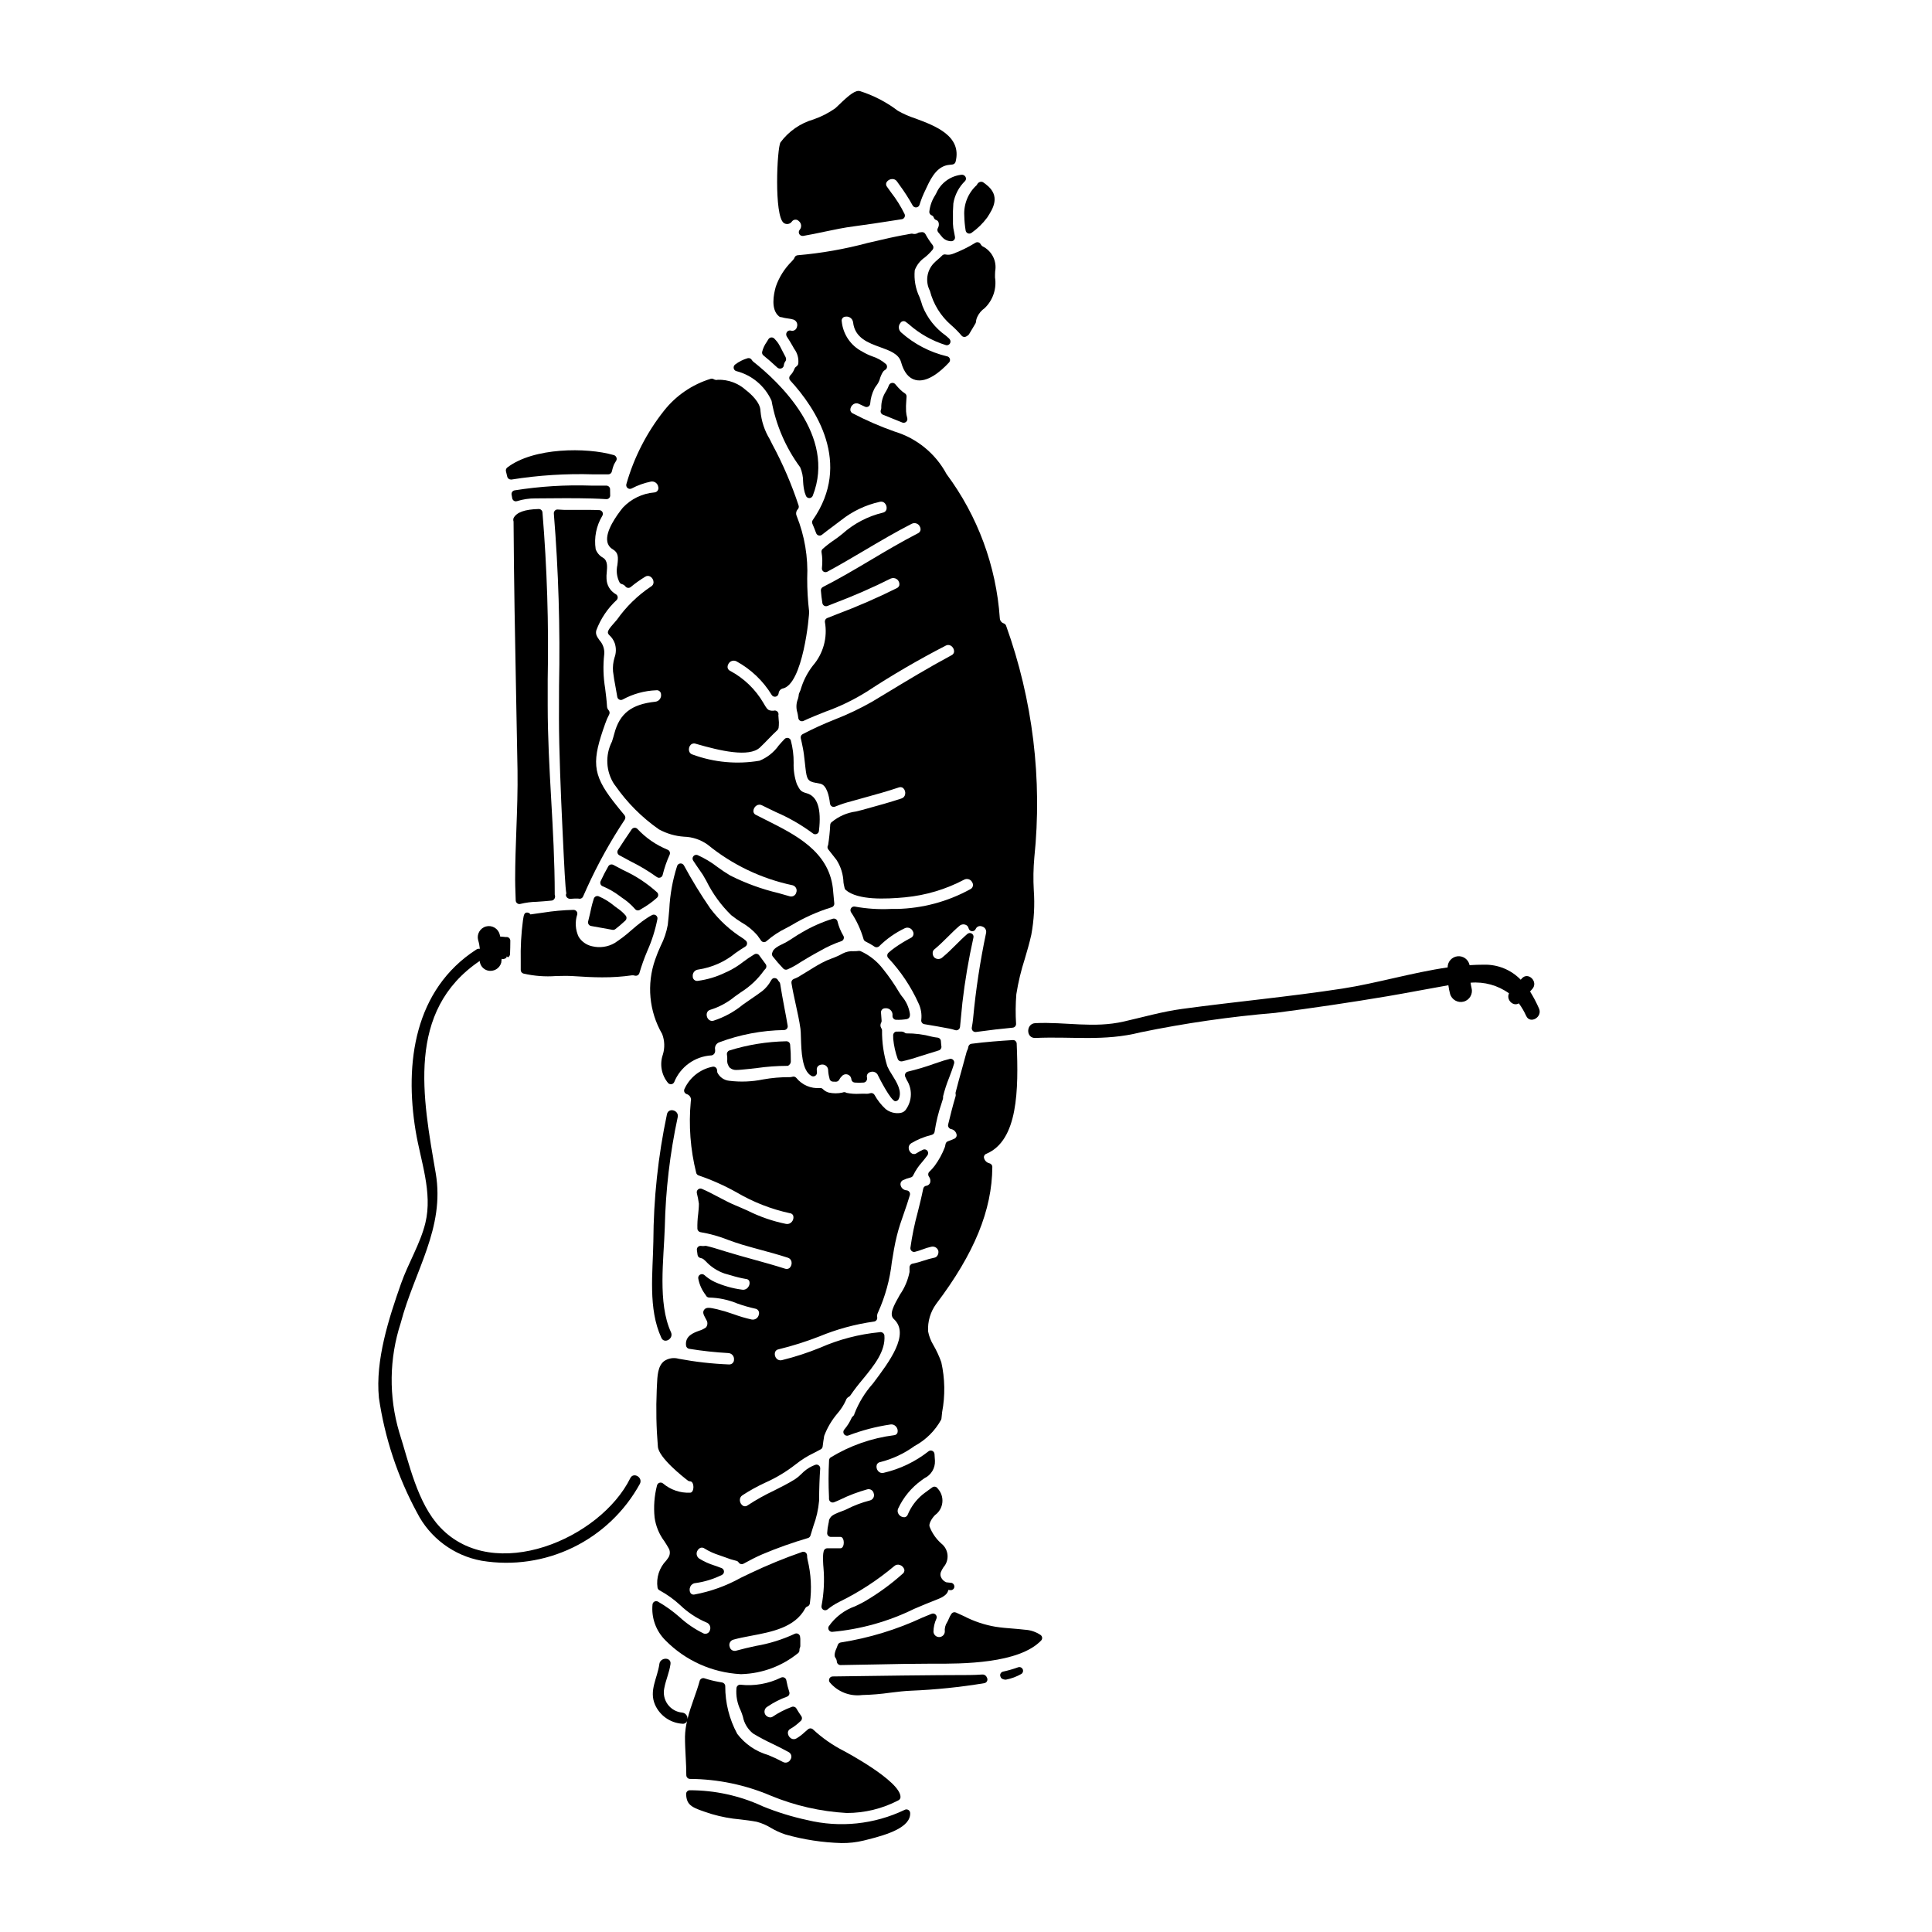
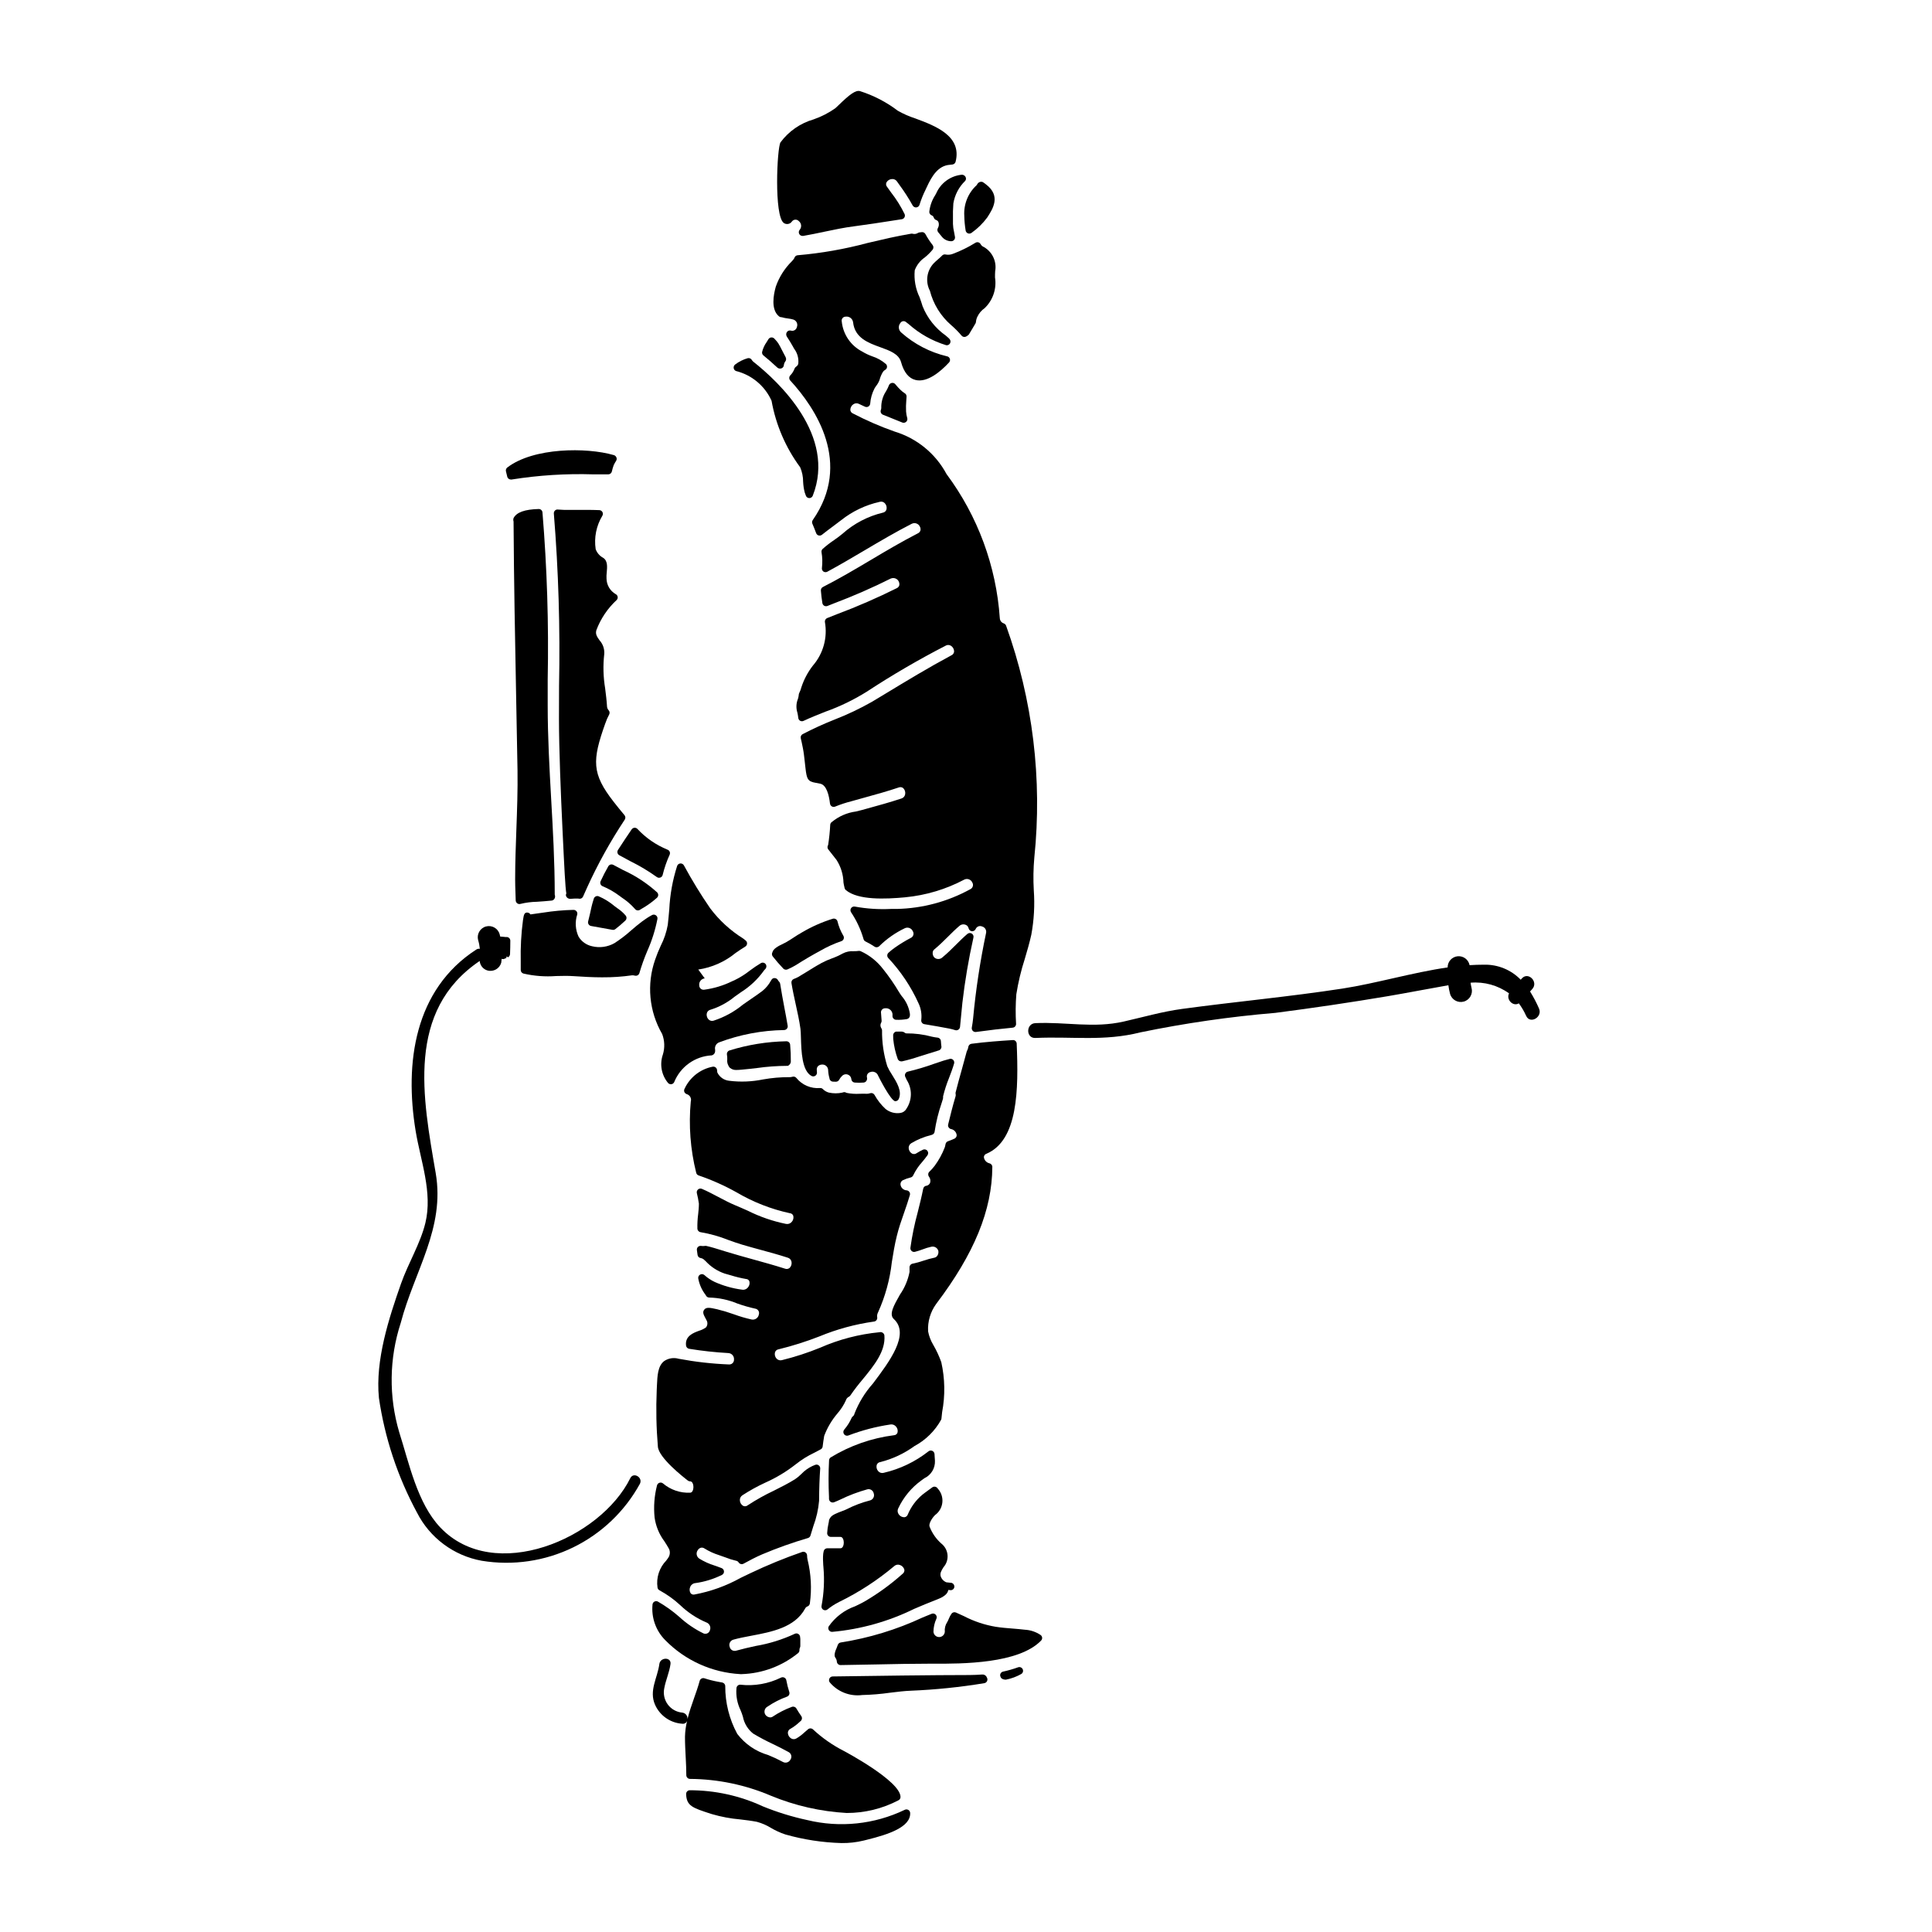
<svg xmlns="http://www.w3.org/2000/svg" fill="#000000" width="800px" height="800px" version="1.1" viewBox="144 144 512 512">
  <g>
    <path d="m280.52 376.95c0 1.223 0.039 2.469 0.086 3.731l0.062 1.941h0.004c0.012 0.535 0.449 0.961 0.984 0.961 0.09 0 0.18-0.012 0.266-0.039 1.418-0.348 2.871-0.535 4.328-0.562 1.281-0.07 2.66-0.195 4.016-0.324 0.312-0.07 0.578-0.281 0.719-0.57 0.148-0.309 0.156-0.668 0.027-0.984 0-8.773-0.488-17.258-0.953-25.465-0.449-8.027-0.914-16.328-0.914-24.625v-6.965c0.293-14.773-0.172-29.547-1.387-44.27-0.051-0.504-0.473-0.887-0.98-0.887h-0.023c-3.699 0.105-5.805 0.855-6.637 2.363h0.004c-0.121 0.305-0.129 0.641-0.023 0.953 0.09 15.551 0.395 31.371 0.688 46.66 0.121 6.434 0.238 12.863 0.359 19.285 0.078 5.215-0.113 10.508-0.301 15.625-0.156 4.305-0.324 8.758-0.324 13.172z" />
-     <path d="m329.05 400.94c3.633-0.543 7.051-2.059 9.887-4.391 0.855-0.582 1.703-1.18 2.574-1.699 0.277-0.168 0.449-0.461 0.469-0.781 0.02-0.324-0.121-0.633-0.375-0.828l-0.203-0.168-0.004-0.004c-0.148-0.129-0.305-0.254-0.469-0.363-3.379-2.106-6.336-4.82-8.727-8.004-2.516-3.66-4.836-7.449-6.953-11.355-0.184-0.344-0.551-0.547-0.941-0.523-0.387 0.027-0.723 0.281-0.855 0.645-1.199 3.734-1.898 7.606-2.086 11.523-0.121 1.352-0.238 2.707-0.395 4.074l0.004-0.004c-0.348 1.949-0.98 3.832-1.879 5.59-0.555 1.188-1.043 2.398-1.469 3.637-2.297 6.531-1.621 13.742 1.852 19.734 0.668 1.738 0.734 3.652 0.191 5.434-0.906 2.594-0.375 5.473 1.398 7.574 0.188 0.191 0.441 0.297 0.707 0.297 0.055 0.004 0.109 0.004 0.164 0 0.316-0.055 0.59-0.262 0.73-0.555 1.652-4.09 5.523-6.852 9.926-7.086 0.535-0.117 0.918-0.594 0.922-1.145 0.02-0.113 0.02-0.234 0-0.348-0.18-0.801 0.242-1.617 0.996-1.934 5.539-2.09 11.398-3.199 17.316-3.285 0.277-0.016 0.535-0.152 0.711-0.367 0.18-0.223 0.254-0.508 0.199-0.789-0.266-1.602-0.566-3.191-0.871-4.785-0.395-2.094-0.789-4.195-1.117-6.324-0.031-0.207-0.125-0.395-0.27-0.543-0.129-0.121-0.234-0.262-0.316-0.418-0.156-0.316-0.473-0.523-0.824-0.543-0.359-0.043-0.711 0.137-0.887 0.453l-0.156 0.246c-0.562 1.031-1.32 1.945-2.227 2.688-0.98 0.754-2.012 1.449-3.035 2.144l-2.172 1.512c-2.289 1.883-4.91 3.316-7.731 4.234-0.391 0.125-0.816 0.07-1.16-0.156-0.316-0.234-0.543-0.574-0.637-0.957-0.105-0.367-0.082-0.758 0.074-1.109 0.184-0.348 0.516-0.598 0.906-0.68 2.309-0.723 4.457-1.883 6.332-3.418 0.543-0.395 1.086-0.789 1.66-1.18 2.434-1.52 4.539-3.504 6.195-5.844 0.098-0.125 0.199-0.238 0.316-0.348 0.344-0.344 0.383-0.891 0.094-1.281l-1.719-2.34c-0.293-0.406-0.852-0.52-1.281-0.262-1.023 0.613-2.012 1.281-2.965 2.004-1.27 1.004-2.652 1.863-4.117 2.562l-0.531 0.227v0.004c-2.328 1.145-4.828 1.898-7.398 2.238-0.336 0.051-0.68-0.055-0.934-0.281-0.254-0.23-0.391-0.559-0.383-0.898-0.051-0.438 0.074-0.875 0.348-1.219 0.277-0.344 0.676-0.559 1.113-0.605z" />
+     <path d="m329.05 400.94c3.633-0.543 7.051-2.059 9.887-4.391 0.855-0.582 1.703-1.18 2.574-1.699 0.277-0.168 0.449-0.461 0.469-0.781 0.02-0.324-0.121-0.633-0.375-0.828l-0.203-0.168-0.004-0.004c-0.148-0.129-0.305-0.254-0.469-0.363-3.379-2.106-6.336-4.82-8.727-8.004-2.516-3.66-4.836-7.449-6.953-11.355-0.184-0.344-0.551-0.547-0.941-0.523-0.387 0.027-0.723 0.281-0.855 0.645-1.199 3.734-1.898 7.606-2.086 11.523-0.121 1.352-0.238 2.707-0.395 4.074l0.004-0.004c-0.348 1.949-0.98 3.832-1.879 5.59-0.555 1.188-1.043 2.398-1.469 3.637-2.297 6.531-1.621 13.742 1.852 19.734 0.668 1.738 0.734 3.652 0.191 5.434-0.906 2.594-0.375 5.473 1.398 7.574 0.188 0.191 0.441 0.297 0.707 0.297 0.055 0.004 0.109 0.004 0.164 0 0.316-0.055 0.59-0.262 0.73-0.555 1.652-4.09 5.523-6.852 9.926-7.086 0.535-0.117 0.918-0.594 0.922-1.145 0.02-0.113 0.02-0.234 0-0.348-0.18-0.801 0.242-1.617 0.996-1.934 5.539-2.09 11.398-3.199 17.316-3.285 0.277-0.016 0.535-0.152 0.711-0.367 0.18-0.223 0.254-0.508 0.199-0.789-0.266-1.602-0.566-3.191-0.871-4.785-0.395-2.094-0.789-4.195-1.117-6.324-0.031-0.207-0.125-0.395-0.27-0.543-0.129-0.121-0.234-0.262-0.316-0.418-0.156-0.316-0.473-0.523-0.824-0.543-0.359-0.043-0.711 0.137-0.887 0.453l-0.156 0.246c-0.562 1.031-1.32 1.945-2.227 2.688-0.98 0.754-2.012 1.449-3.035 2.144l-2.172 1.512c-2.289 1.883-4.91 3.316-7.731 4.234-0.391 0.125-0.816 0.07-1.16-0.156-0.316-0.234-0.543-0.574-0.637-0.957-0.105-0.367-0.082-0.758 0.074-1.109 0.184-0.348 0.516-0.598 0.906-0.68 2.309-0.723 4.457-1.883 6.332-3.418 0.543-0.395 1.086-0.789 1.66-1.18 2.434-1.52 4.539-3.504 6.195-5.844 0.098-0.125 0.199-0.238 0.316-0.348 0.344-0.344 0.383-0.891 0.094-1.281c-0.293-0.406-0.852-0.52-1.281-0.262-1.023 0.613-2.012 1.281-2.965 2.004-1.27 1.004-2.652 1.863-4.117 2.562l-0.531 0.227v0.004c-2.328 1.145-4.828 1.898-7.398 2.238-0.336 0.051-0.68-0.055-0.934-0.281-0.254-0.23-0.391-0.559-0.383-0.898-0.051-0.438 0.074-0.875 0.348-1.219 0.277-0.344 0.676-0.559 1.113-0.605z" />
    <path d="m312.9 363.65c-0.207-0.207-0.496-0.312-0.785-0.281-0.293 0.031-0.555 0.188-0.723 0.43-1.18 1.723-2.394 3.543-3.621 5.445v-0.004c-0.148 0.234-0.195 0.52-0.129 0.789 0.066 0.262 0.238 0.488 0.477 0.621 0.988 0.555 1.988 1.082 2.988 1.609 2.426 1.195 4.754 2.59 6.953 4.164 0.172 0.129 0.379 0.199 0.594 0.199 0.113 0 0.227-0.02 0.332-0.059 0.312-0.109 0.547-0.371 0.625-0.691 0.449-1.848 1.074-3.648 1.859-5.379 0.105-0.254 0.105-0.539 0-0.789-0.113-0.254-0.324-0.445-0.586-0.535-3.027-1.242-5.754-3.121-7.984-5.519z" />
    <path d="m303.78 291.79c-0.887-0.492-1.57-1.289-1.918-2.242-0.465-3.078 0.164-6.219 1.773-8.879 0.176-0.301 0.18-0.668 0.016-0.973-0.168-0.301-0.48-0.496-0.824-0.508-2.262-0.09-4.527-0.07-6.793-0.062h-2.508c-0.293 0-0.746-0.031-1.297-0.07l-0.395-0.023v-0.004c-0.293-0.031-0.586 0.078-0.785 0.297-0.203 0.211-0.301 0.496-0.273 0.789 1.23 15.176 1.691 30.406 1.379 45.629 0 2.914-0.008 5.816-0.023 8.699 0 8.078 0.504 20.332 0.926 29.191 0.52 10.93 0.73 15.387 1.035 17.199h-0.047c-0.051 0.125-0.074 0.258-0.078 0.391 0.031 0.281 0.176 0.539 0.395 0.715 0.211 0.168 0.477 0.262 0.75 0.258h0.066c0.688-0.062 1.379-0.082 2.07-0.062l0.246 0.039c0.434 0.055 0.848-0.18 1.023-0.578l0.105-0.238c0.332-0.75 0.641-1.457 0.934-2.086v-0.004c2.852-6.273 6.195-12.309 10.004-18.051 0.242-0.367 0.215-0.848-0.066-1.184-1.062-1.258-2.031-2.473-2.867-3.543-5.836-7.477-5.734-10.945-2.207-20.82h0.004c0.266-0.797 0.602-1.57 1.004-2.309 0.199-0.363 0.148-0.812-0.125-1.125-0.246-0.262-0.398-0.598-0.434-0.953-0.105-1.703-0.301-3.266-0.492-4.773l0.004-0.004c-0.512-3.027-0.598-6.109-0.254-9.16 0.109-1.336-0.34-2.656-1.238-3.648-0.73-1.023-1.133-1.656-0.852-2.68v-0.004c1.145-3.051 2.988-5.793 5.383-8.004 0.223-0.23 0.316-0.551 0.262-0.863-0.059-0.312-0.262-0.578-0.551-0.711-1.453-0.852-2.359-2.391-2.398-4.07-0.031-0.562-0.012-1.125 0.059-1.684 0.133-1.469 0.281-3.133-1.012-3.891z" />
-     <path d="m305.7 275.25c-0.023-0.48-0.023-1.016-0.023-1.574 0.004-0.262-0.102-0.512-0.293-0.695-0.188-0.184-0.438-0.285-0.699-0.289h-4.062c-6.773-0.227-13.559 0.195-20.254 1.258-0.262 0.047-0.496 0.199-0.645 0.422-0.148 0.223-0.199 0.496-0.141 0.758 0.07 0.301 0.113 0.598 0.16 0.895 0.07 0.48 0.484 0.836 0.973 0.832 0.105 0 0.211-0.016 0.312-0.051 1.562-0.488 3.188-0.734 4.824-0.723l3.856-0.027c4.91-0.035 9.988-0.086 14.957 0.223 0.281 0.02 0.555-0.082 0.754-0.277 0.199-0.199 0.305-0.469 0.293-0.75z" />
    <path d="m307.68 384.74c-0.262-0.184-0.523-0.395-0.832-0.617-1.266-1.07-2.684-1.949-4.207-2.602-0.254-0.094-0.539-0.078-0.781 0.047-0.242 0.121-0.426 0.34-0.5 0.602l-0.164 0.547c-0.152 0.512-0.309 1.023-0.422 1.539-0.273 1.312-0.59 2.644-0.914 3.938-0.066 0.266-0.016 0.543 0.133 0.77 0.148 0.23 0.387 0.387 0.652 0.434l2.531 0.453 3.113 0.562c0.27 0.055 0.547-0.008 0.766-0.172 0.84-0.641 1.648-1.324 2.414-2.047l0.234-0.215 0.004-0.004c0.383-0.344 0.43-0.93 0.109-1.332-0.617-0.73-1.34-1.371-2.137-1.902z" />
    <path d="m384.25 249.12c0.02-0.363-0.16-0.707-0.469-0.895-0.395-0.242-0.762-0.527-1.09-0.855-0.504-0.477-0.973-0.988-1.41-1.527-0.211-0.277-0.559-0.418-0.902-0.363-0.352 0.039-0.652 0.266-0.789 0.594-0.207 0.543-0.461 1.07-0.758 1.574-0.883 1.32-1.332 2.887-1.285 4.473-0.004 0.188-0.043 0.367-0.117 0.535-0.176 0.5 0.07 1.047 0.555 1.25 1.695 0.695 3.418 1.398 5.141 2.07 0.113 0.043 0.234 0.066 0.359 0.066 0.305 0 0.594-0.145 0.777-0.387 0.188-0.242 0.25-0.559 0.168-0.852-0.168-0.574-0.273-1.164-0.312-1.762-0.047-0.98-0.027-1.961 0.062-2.941z" />
    <path d="m399.9 205.06c0.047 0.344 0.266 0.633 0.586 0.77 0.121 0.051 0.258 0.078 0.391 0.078 0.207 0 0.406-0.066 0.57-0.184 1.609-1.133 3.023-2.516 4.188-4.098 1.469-2.266 3.688-5.688-0.32-8.746-0.27-0.211-0.535-0.422-0.824-0.605-0.254-0.121-0.547-0.137-0.812-0.047-0.285 0.094-0.523 0.289-0.672 0.551-0.051 0.102-0.109 0.195-0.176 0.285-2.269 2.07-3.477 5.059-3.285 8.125 0.027 1.297 0.145 2.59 0.355 3.871z" />
    <path d="m415.57 575.89c-1.055-0.129-2.137-0.215-3.219-0.305-1.484-0.113-3.016-0.238-4.453-0.469v0.004c-2.945-0.496-5.797-1.445-8.445-2.824-0.668-0.309-1.363-0.629-2.117-0.961h-0.004c-0.418-0.184-0.91-0.051-1.18 0.324-0.289 0.422-0.527 0.871-0.715 1.348-0.113 0.285-0.242 0.562-0.395 0.832-0.516 0.766-0.75 1.684-0.656 2.602-0.059 0.789-0.715 1.398-1.504 1.398-0.789 0-1.445-0.609-1.504-1.398 0.012-1.199 0.277-2.387 0.785-3.477 0.156-0.367 0.074-0.789-0.207-1.074-0.277-0.285-0.699-0.371-1.066-0.215l-2.363 0.965c-6.883 3.219-14.188 5.449-21.699 6.629-0.352 0.043-0.648 0.273-0.785 0.602-0.148 0.359-0.281 0.691-0.395 1.031-0.238 0.48-0.395 1.004-0.461 1.539v0.273-0.004c0 0.211 0.066 0.418 0.191 0.586 0.227 0.301 0.363 0.66 0.391 1.031 0.027 0.523 0.461 0.934 0.984 0.934 3.199-0.039 6.359-0.102 9.492-0.168 4.801-0.102 9.547-0.199 14.336-0.199h0.457c8.102 0.055 22.965 0 28.867-6.129 0.195-0.203 0.297-0.477 0.273-0.758-0.027-0.281-0.168-0.539-0.395-0.707-1.25-0.848-2.707-1.332-4.215-1.41z" />
    <path d="m404.4 209.29c-0.211-0.141-0.383-0.332-0.512-0.555-0.121-0.25-0.344-0.434-0.613-0.512-0.266-0.074-0.555-0.031-0.789 0.121-1.898 1.172-3.906 2.16-5.996 2.941-0.613 0.234-1.281 0.289-1.926 0.156-0.332-0.07-0.676 0.043-0.906 0.293-0.328 0.34-0.676 0.66-1.043 0.965-0.41 0.344-0.805 0.707-1.18 1.09-1.848 1.965-2.25 4.883-1.004 7.273 0.906 3.527 2.863 6.691 5.613 9.078 1 0.859 1.93 1.797 2.781 2.805 0.191 0.227 0.469 0.352 0.762 0.352 0.191 0 0.383-0.059 0.543-0.164l0.312-0.203-0.004-0.004c0.168-0.09 0.305-0.227 0.395-0.395l1.66-2.781c0.082-0.129 0.129-0.273 0.141-0.426 0.043-0.488 0.176-0.965 0.391-1.402 0.426-0.906 1.082-1.68 1.906-2.246 2.199-2.102 3.231-5.144 2.758-8.152 0-0.586 0-1.145 0.043-1.652 0.484-2.691-0.875-5.379-3.332-6.582z" />
    <path d="m413.12 419.88c-0.191-0.188-0.453-0.277-0.719-0.25-3.273 0.203-7.133 0.477-10.938 0.977h-0.004c-0.438 0.055-0.785 0.402-0.848 0.84-0.039 0.34-0.145 0.672-0.316 0.969-0.047 0.082-0.086 0.168-0.109 0.262-0.418 1.574-0.855 3.148-1.289 4.723-0.562 2.008-1.125 4.016-1.641 6.07l-0.004-0.004c-0.035 0.148-0.035 0.301 0 0.445 0.051 0.223 0.039 0.453-0.031 0.668-0.789 2.625-1.434 5.285-1.93 7.328h0.004c-0.031 0.109-0.047 0.223-0.055 0.336 0.004 0.48 0.352 0.891 0.824 0.973 0.746 0.152 1.324 0.746 1.453 1.496 0.066 0.492-0.238 0.961-0.719 1.098-0.512 0.238-1.039 0.449-1.574 0.633-0.32 0.113-0.562 0.383-0.637 0.715l-0.062 0.301v-0.004c-0.031 0.207-0.082 0.41-0.152 0.605-0.664 1.734-1.562 3.371-2.66 4.867-0.434 0.574-0.914 1.113-1.438 1.605-0.348 0.352-0.387 0.902-0.086 1.297 0.352 0.457 0.465 1.055 0.301 1.609-0.152 0.391-0.484 0.684-0.887 0.785-0.461 0.016-0.852 0.34-0.941 0.789-0.434 2.176-0.949 4.219-1.449 6.215-0.848 3.106-1.5 6.258-1.945 9.445-0.039 0.32 0.082 0.641 0.324 0.855 0.238 0.215 0.57 0.297 0.879 0.219 0.699-0.18 1.391-0.398 2.062-0.656 0.715-0.285 1.453-0.508 2.203-0.672 0.812-0.23 1.66 0.219 1.922 1.023 0.098 0.445 0.016 0.91-0.23 1.293-0.16 0.277-0.43 0.477-0.738 0.551-1.012 0.211-2.008 0.48-2.984 0.816-0.934 0.324-1.891 0.586-2.859 0.785-0.469 0.082-0.816 0.492-0.812 0.969v0.375 0.871c-0.422 2.137-1.281 4.168-2.523 5.957-1.668 2.945-2.988 5.266-1.633 6.512 4.328 3.969-1.148 11.246-5.555 17.094-2.09 2.344-3.742 5.043-4.879 7.969-0.055 0.301-0.219 0.566-0.465 0.746-0.125 0.094-0.219 0.215-0.281 0.355-0.5 1.133-1.164 2.188-1.969 3.125-0.293 0.344-0.316 0.844-0.051 1.215 0.262 0.367 0.742 0.508 1.16 0.34 3.578-1.367 7.289-2.34 11.078-2.902 0.578-0.121 1.176 0.098 1.547 0.559 0.395 0.445 0.535 1.062 0.371 1.637-0.156 0.371-0.512 0.621-0.914 0.641-5.938 0.754-11.648 2.754-16.762 5.867-0.258 0.164-0.426 0.445-0.449 0.75-0.172 3.246-0.176 6.504-0.02 9.75v0.512c0.012 0.324 0.18 0.617 0.449 0.793 0.273 0.176 0.613 0.207 0.91 0.086 0.566-0.23 1.129-0.461 1.676-0.723v-0.004c2.266-1.102 4.625-1.996 7.051-2.672 0.375-0.117 0.781-0.07 1.117 0.129 0.336 0.199 0.574 0.535 0.648 0.918 0.137 0.371 0.109 0.785-0.07 1.137-0.18 0.352-0.496 0.617-0.879 0.727-2.164 0.547-4.262 1.34-6.25 2.359-0.383 0.184-0.777 0.344-1.18 0.484-1.344 0.504-2.727 1.02-3.148 1.777v0.004c-0.094 0.121-0.168 0.25-0.227 0.391-0.059 0.113-0.094 0.23-0.105 0.352-0.016 0.246-0.055 0.484-0.121 0.723-0.191 0.828-0.309 1.676-0.352 2.523-0.023 0.277 0.07 0.547 0.262 0.75 0.188 0.199 0.445 0.312 0.719 0.312h2.539c0.645 0 0.879 0.902 0.879 1.508 0 0.605-0.23 1.504-0.879 1.504h-3.484c-0.285 0.004-0.559 0.129-0.75 0.344-0.676 0.758-0.281 4.652-0.277 4.699 0.301 3.43 0.129 6.883-0.512 10.262-0.062 0.402 0.133 0.801 0.488 1 0.359 0.199 0.801 0.156 1.113-0.105 0.941-0.766 1.965-1.426 3.051-1.969 5.238-2.551 10.145-5.738 14.605-9.492 0.406-0.383 0.992-0.504 1.52-0.309 0.578 0.188 1.023 0.656 1.18 1.246 0.062 0.422-0.117 0.844-0.465 1.086-3.113 2.789-6.504 5.254-10.117 7.356-0.758 0.434-1.605 0.84-2.477 1.254-2.836 1-5.285 2.867-6.996 5.34-0.156 0.309-0.141 0.672 0.039 0.965 0.18 0.293 0.496 0.473 0.84 0.473h0.055c7.551-0.684 14.91-2.746 21.715-6.09 1.969-0.844 3.984-1.691 6.055-2.488 1.887-0.723 2.836-1.504 2.992-2.527l0.586 0.051v0.004c0.25 0.02 0.5-0.062 0.691-0.23 0.191-0.164 0.309-0.398 0.328-0.652 0.031-0.512-0.32-0.969-0.82-1.07-0.039 0.004-0.074 0.004-0.113 0-0.422-0.043-0.859-0.086-1.18-0.129-0.719-0.281-1.273-0.871-1.508-1.605-0.223-0.789 0.137-1.43 0.738-2.387 0.793-0.891 1.18-2.07 1.074-3.262-0.105-1.188-0.699-2.277-1.637-3.016-1.387-1.223-2.453-2.762-3.117-4.488-0.27-0.695 0.531-2.144 1.445-3.059 1.102-0.793 1.809-2.019 1.941-3.367 0.133-1.352-0.32-2.691-1.246-3.684-0.145-0.238-0.379-0.406-0.652-0.457-0.277-0.059-0.562 0.004-0.789 0.176l-0.973 0.707c-0.582 0.422-1.152 0.836-1.672 1.254v0.004c-1.676 1.41-2.988 3.199-3.832 5.223-0.137 0.395-0.484 0.672-0.898 0.719-0.602 0.012-1.172-0.285-1.508-0.785-0.332-0.461-0.379-1.07-0.121-1.574 1.387-2.953 3.5-5.504 6.144-7.414 0.262-0.195 0.531-0.395 0.789-0.566h-0.004c1.785-0.836 2.887-2.668 2.797-4.637-0.039-0.336-0.055-0.676-0.07-1.023 0-0.262-0.023-0.52-0.047-0.789l-0.004 0.004c-0.031-0.355-0.254-0.668-0.582-0.812-0.324-0.145-0.707-0.102-0.992 0.117-3.496 2.754-7.555 4.703-11.895 5.707-0.527 0.145-1.09-0.027-1.445-0.441-0.406-0.449-0.555-1.074-0.395-1.656 0.148-0.414 0.516-0.703 0.953-0.754 3.258-0.824 6.332-2.266 9.051-4.242 2.992-1.602 5.453-4.039 7.086-7.016 0.031-0.082 0.051-0.168 0.062-0.258l0.184-1.723v-0.004c0.828-4.379 0.75-8.883-0.223-13.23-0.57-1.594-1.281-3.133-2.133-4.594-0.664-1.102-1.125-2.312-1.363-3.574-0.148-2.609 0.617-5.191 2.164-7.301 10.078-13.316 14.797-24.836 14.855-36.27 0.004-0.469-0.328-0.875-0.785-0.969-0.746-0.176-1.312-0.781-1.441-1.535-0.043-0.461 0.254-0.883 0.699-1.004 8.344-3.578 8.496-16.926 7.984-29.16l0.004-0.004c-0.008-0.262-0.121-0.512-0.316-0.691z" />
    <path d="m392.12 195.21-0.277 0.504h0.004c-0.871 1.332-1.41 2.856-1.574 4.438 0 0.406 0.25 0.77 0.629 0.918 0.27 0.102 0.477 0.328 0.562 0.605 0.098 0.297 0.332 0.531 0.629 0.629 0.293 0.098 0.52 0.32 0.625 0.609 0.164 0.508 0.102 1.059-0.168 1.52-0.203 0.348-0.172 0.789 0.074 1.105 0.277 0.355 0.605 0.758 1.047 1.273v0.004c0.602 0.699 1.477 1.105 2.398 1.113h0.039c0.285-0.004 0.555-0.129 0.742-0.344 0.188-0.215 0.27-0.5 0.23-0.781-0.062-0.434-0.148-0.867-0.238-1.301-0.172-0.703-0.27-1.418-0.297-2.141v-1.297c-0.039-1.391-0.004-2.785 0.105-4.176 0.383-2.273 1.488-4.363 3.148-5.965 0.246-0.316 0.266-0.754 0.051-1.09-0.219-0.371-0.637-0.574-1.066-0.52-0.035 0-0.254 0.031-0.293 0.039h0.004c-2.82 0.41-5.231 2.246-6.375 4.856z" />
    <path d="m350.86 228.04 0.297 0.027h-0.004c0.551 0.16 1.113 0.273 1.684 0.336 0.473 0.055 0.938 0.148 1.395 0.277 0.398 0.125 0.73 0.41 0.91 0.785 0.18 0.379 0.195 0.812 0.043 1.203-0.074 0.352-0.293 0.66-0.609 0.836-0.312 0.18-0.688 0.215-1.027 0.098-0.398-0.09-0.809 0.074-1.027 0.414-0.234 0.359-0.234 0.824 0 1.184 0.555 0.859 1.113 1.719 1.602 2.621l0.293 0.539h-0.004c0.902 1.156 1.309 2.625 1.133 4.082-0.102 0.316-0.316 0.586-0.602 0.758-0.184 0.121-0.32 0.301-0.391 0.512-0.246 0.668-0.629 1.277-1.133 1.785-0.344 0.375-0.344 0.957 0 1.332 6.746 7.344 16.488 21.922 5.965 37-0.191 0.277-0.23 0.637-0.102 0.949 0.348 0.789 0.688 1.664 1.008 2.519 0.109 0.293 0.352 0.52 0.656 0.605 0.305 0.082 0.633 0.016 0.879-0.184 0.98-0.789 1.992-1.531 2.969-2.262 0.73-0.551 1.453-1.086 2.129-1.609 2.984-2.359 6.465-4.019 10.18-4.848 0.492-0.156 1.027-0.016 1.379 0.359 0.422 0.445 0.586 1.074 0.438 1.668-0.141 0.441-0.516 0.766-0.973 0.84-3.981 0.953-7.656 2.883-10.707 5.609-0.617 0.531-1.387 1.074-2.172 1.633-1.07 0.719-2.094 1.508-3.059 2.363-0.238 0.219-0.352 0.543-0.297 0.863 0.234 1.383 0.273 2.789 0.105 4.18-0.055 0.363 0.098 0.73 0.391 0.945 0.309 0.207 0.707 0.23 1.031 0.055 3.332-1.801 6.652-3.758 9.859-5.652 4.062-2.402 8.266-4.879 12.516-7.055l0.004 0.004c0.383-0.199 0.832-0.23 1.238-0.086 0.41 0.141 0.742 0.445 0.918 0.84 0.168 0.301 0.223 0.656 0.152 0.992-0.102 0.352-0.359 0.641-0.695 0.789-4.266 2.191-8.461 4.672-12.516 7.086-4.055 2.414-8.348 4.938-12.641 7.133l-0.004-0.004c-0.348 0.184-0.555 0.555-0.531 0.945 0.074 1.094 0.227 2.207 0.395 3.301 0.043 0.301 0.219 0.562 0.48 0.719 0.262 0.148 0.578 0.172 0.863 0.062l1.758-0.699c5.113-1.93 10.121-4.117 15.008-6.562 0.551-0.246 1.191-0.168 1.668 0.199 0.477 0.367 0.715 0.965 0.617 1.559-0.098 0.352-0.348 0.641-0.684 0.789-5.16 2.57-10.449 4.875-15.848 6.898l-2.582 1.02c-0.406 0.164-0.656 0.578-0.613 1.016 0.746 4.141-0.422 8.398-3.18 11.582-1.332 1.715-2.363 3.648-3.039 5.715-0.141 0.543-0.336 1.07-0.59 1.574-0.066 0.129-0.105 0.27-0.113 0.414-0.043 0.531-0.168 1.047-0.371 1.535-0.328 1.043-0.328 2.164 0 3.207 0.098 0.398 0.168 0.805 0.215 1.215 0 0.039 0.039 0.277 0.047 0.312 0.062 0.293 0.254 0.543 0.523 0.676 0.27 0.129 0.582 0.129 0.852 0 1.883-0.883 3.863-1.668 5.781-2.43 3.84-1.367 7.519-3.148 10.977-5.309 6.734-4.418 13.699-8.48 20.859-12.168 0.441-0.277 1-0.277 1.441 0 0.52 0.324 0.836 0.895 0.844 1.504-0.023 0.457-0.305 0.855-0.727 1.031-6.004 3.219-11.891 6.781-17.586 10.234l-3.391 2.043h0.004c-3.223 1.832-6.574 3.426-10.027 4.766-2.871 1.141-5.684 2.422-8.422 3.848-0.395 0.215-0.59 0.668-0.484 1.102 0.184 0.746 0.336 1.492 0.48 2.223l0.082 0.395c0.223 1.109 0.359 2.363 0.488 3.543 0.059 0.578 0.121 1.152 0.191 1.703 0.34 2.957 0.594 3.566 2.754 3.938 0.32 0.051 0.703 0.117 1.18 0.227 1.664 0.363 2.312 3.066 2.566 5.269h0.004c0.035 0.312 0.215 0.586 0.484 0.746 0.27 0.156 0.602 0.176 0.891 0.047 1.406-0.574 2.852-1.051 4.328-1.422l3.582-1c2.938-0.812 5.981-1.648 8.938-2.648 0.398-0.156 0.848-0.09 1.18 0.18 0.441 0.434 0.633 1.062 0.504 1.668-0.102 0.523-0.492 0.945-1.008 1.09-3.004 0.992-6.121 1.852-9.137 2.68l-1.34 0.371c-0.477 0.137-1.02 0.27-1.598 0.395l0.004-0.004c-2.324 0.312-4.512 1.27-6.324 2.758-0.27 0.172-0.434 0.465-0.449 0.785-0.09 1.789-0.273 3.566-0.555 5.336-0.039 0.074-0.074 0.152-0.105 0.23-0.117 0.32-0.059 0.676 0.152 0.941l2.164 2.754c1.16 1.797 1.801 3.875 1.859 6.012 0.027 0.242 0.129 0.758 0.297 1.465h-0.004c0.047 0.207 0.16 0.391 0.324 0.531 3.242 2.731 10.543 2.402 15.742 1.922v-0.004c5.473-0.523 10.785-2.113 15.645-4.684 0.375-0.191 0.816-0.223 1.219-0.082 0.402 0.137 0.727 0.438 0.902 0.824 0.195 0.305 0.25 0.684 0.145 1.031-0.105 0.348-0.355 0.633-0.688 0.781-5.969 3.281-12.641 5.07-19.449 5.215h-1.574c-3.184 0.16-6.375-0.047-9.508-0.617-0.391-0.09-0.793 0.066-1.023 0.387-0.23 0.324-0.242 0.758-0.031 1.094 1.461 2.176 2.578 4.566 3.309 7.086 0.062 0.289 0.258 0.539 0.527 0.668 0.828 0.395 1.629 0.855 2.391 1.371 0.398 0.273 0.941 0.215 1.273-0.141 1.965-1.934 4.238-3.531 6.727-4.723 0.383-0.191 0.828-0.219 1.23-0.078 0.406 0.145 0.734 0.445 0.91 0.836 0.195 0.305 0.25 0.676 0.145 1.023-0.102 0.348-0.352 0.633-0.684 0.777-1.48 0.773-2.906 1.648-4.269 2.613-0.578 0.406-1.129 0.852-1.648 1.328-0.191 0.18-0.301 0.434-0.309 0.695-0.004 0.266 0.098 0.52 0.285 0.707 3.297 3.516 5.996 7.551 7.984 11.941 0.664 1.375 0.922 2.906 0.75 4.422-0.051 0.262 0.012 0.531 0.164 0.746 0.152 0.219 0.387 0.363 0.648 0.402 2.18 0.348 4.586 0.789 6.668 1.18v0.004c0.508 0.098 1.012 0.23 1.504 0.395 0.281 0.09 0.59 0.047 0.836-0.117 0.246-0.16 0.41-0.426 0.445-0.719 0.109-1.07 0.211-2.152 0.316-3.234 0.102-1.082 0.191-2.055 0.301-3.078h-0.004c0.676-5.848 1.66-11.652 2.945-17.395 0.094-0.414-0.09-0.84-0.453-1.055-0.363-0.215-0.824-0.176-1.148 0.094-1.086 0.934-2.098 1.941-3.109 2.949-1.105 1.102-2.25 2.242-3.465 3.231h0.004c-0.598 0.605-1.562 0.637-2.199 0.07-0.305-0.336-0.461-0.781-0.434-1.234 0-0.32 0.133-0.621 0.363-0.844 1.289-1.059 2.488-2.234 3.641-3.379 0.984-0.977 1.969-1.969 3.019-2.859v0.004c0.594-0.594 1.551-0.621 2.172-0.055 0.172 0.203 0.293 0.445 0.352 0.703 0.117 0.402 0.473 0.684 0.891 0.707 0.414 0.02 0.801-0.223 0.965-0.605 0.133-0.312 0.387-0.555 0.703-0.68 0.316-0.121 0.664-0.113 0.977 0.02 0.375 0.098 0.699 0.34 0.895 0.672 0.199 0.332 0.258 0.734 0.16 1.109-1.57 7.453-2.711 14.992-3.422 22.574l-0.035 0.32c-0.062 0.629-0.16 1.238-0.27 1.867l-0.047 0.285 0.004-0.004c-0.051 0.309 0.047 0.625 0.266 0.848 0.184 0.191 0.441 0.297 0.703 0.293 0.047 0.004 0.09 0.004 0.137 0 3.633-0.496 6.812-0.871 9.734-1.141 0.52-0.047 0.91-0.492 0.891-1.016-0.16-2.613-0.137-5.234 0.07-7.844 0.504-3.18 1.254-6.32 2.246-9.383 0.605-2.059 1.238-4.191 1.723-6.387 0.719-3.894 0.941-7.863 0.656-11.809-0.164-2.879-0.117-5.762 0.141-8.633 2.152-20.789-0.406-41.797-7.481-61.461-0.102-0.281-0.324-0.5-0.605-0.598-0.605-0.191-1.027-0.738-1.059-1.375-0.945-13.824-5.848-27.09-14.121-38.207-2.91-5.426-7.852-9.473-13.746-11.258-3.785-1.332-7.477-2.934-11.035-4.789-0.402-0.148-0.68-0.52-0.715-0.949 0-0.609 0.309-1.176 0.82-1.508 0.457-0.309 1.051-0.332 1.531-0.062 0.262 0.133 0.531 0.25 0.789 0.371 0.254 0.117 0.48 0.211 0.711 0.328 0.289 0.148 0.637 0.141 0.926-0.02 0.285-0.164 0.469-0.461 0.492-0.789 0.105-1.383 0.484-2.734 1.121-3.969 0.141-0.262 0.301-0.512 0.484-0.746 0.363-0.469 0.656-0.984 0.867-1.539 0.195-0.773 0.508-1.508 0.93-2.184 0.141-0.203 0.328-0.367 0.543-0.48 0.273-0.148 0.457-0.414 0.504-0.719 0.047-0.309-0.055-0.617-0.27-0.836-1.062-0.926-2.301-1.625-3.641-2.051-0.93-0.332-1.82-0.758-2.664-1.27-3.039-1.566-5.074-4.566-5.414-7.969-0.07-0.312 0.008-0.637 0.211-0.887 0.199-0.25 0.504-0.391 0.824-0.387 0.461-0.07 0.926 0.051 1.297 0.332s0.609 0.699 0.672 1.156c0.461 4.172 4.043 5.465 7.199 6.606 2.523 0.91 4.902 1.77 5.512 3.938 0.746 2.711 2.047 4.328 3.859 4.754 3.039 0.738 6.516-2.109 8.859-4.644 0.25-0.27 0.328-0.656 0.203-1.004-0.125-0.348-0.434-0.594-0.797-0.641-4.473-1.066-8.609-3.219-12.047-6.269-0.371-0.305-0.609-0.742-0.656-1.219-0.051-0.48 0.094-0.957 0.398-1.328 0.156-0.266 0.422-0.441 0.727-0.48 0.301-0.039 0.605 0.062 0.824 0.277l0.688 0.531c2.859 2.539 6.231 4.43 9.883 5.551 0.406 0.082 0.82-0.105 1.023-0.465 0.211-0.352 0.18-0.801-0.082-1.121-0.129-0.164-0.273-0.312-0.438-0.441l-0.59-0.516c-2.766-1.949-4.902-4.656-6.156-7.801-0.199-0.707-0.48-1.504-0.789-2.363l0.004 0.004c-1.074-2.223-1.52-4.699-1.285-7.156 0.512-1.367 1.43-2.547 2.633-3.371 0.773-0.621 1.48-1.32 2.109-2.09 0.273-0.355 0.273-0.855 0-1.211-0.723-0.918-1.363-1.895-1.918-2.922-0.191-0.355-0.586-0.555-0.984-0.5l-0.625 0.074c-0.141 0.023-0.277 0.074-0.395 0.152-0.406 0.25-0.898 0.324-1.359 0.199-0.133-0.039-0.273-0.043-0.414-0.02-3.863 0.641-7.769 1.574-11.543 2.461-6.059 1.625-12.25 2.715-18.5 3.25-0.395 0.02-0.738 0.273-0.871 0.645-0.066 0.18-0.164 0.348-0.289 0.488l-0.426 0.484c-1.902 1.879-3.352 4.168-4.234 6.691-0.621 2.168-1.352 6.078 0.82 7.871 0.125 0.105 0.277 0.18 0.441 0.219z" />
    <path d="m353.88 202.68c0.211-0.277 0.531-0.449 0.879-0.469 0.344-0.016 0.684 0.117 0.922 0.367 0.348 0.27 0.57 0.672 0.617 1.109s-0.086 0.875-0.371 1.211c-0.25 0.293-0.309 0.703-0.148 1.051 0.164 0.352 0.512 0.574 0.898 0.574 0.055 0.008 0.109 0.008 0.164 0 1.863-0.316 3.715-0.707 5.574-1.102 2.613-0.551 5.316-1.121 7.973-1.453 3.484-0.453 6.949-0.996 10.418-1.535l2.172-0.336 0.004 0.004c0.301-0.051 0.562-0.234 0.711-0.504 0.145-0.266 0.16-0.59 0.035-0.867-0.988-2.027-2.188-3.945-3.578-5.723-0.371-0.508-0.73-1.004-1.066-1.488-0.277-0.32-0.344-0.77-0.176-1.156 0.293-0.527 0.832-0.871 1.434-0.91 0.562-0.062 1.109 0.203 1.406 0.684l0.602 0.852c1.289 1.742 2.461 3.562 3.512 5.457 0.191 0.355 0.578 0.559 0.977 0.52 0.402-0.039 0.742-0.324 0.848-0.715 0.422-1.367 0.957-2.695 1.598-3.977l0.316-0.676c1.355-2.957 3.031-5.719 6.129-5.926l0.676-0.074v-0.004c0.406-0.047 0.738-0.34 0.84-0.734 1.73-6.867-5.438-9.523-10.672-11.469h0.004c-1.621-0.52-3.184-1.207-4.66-2.051-3.012-2.289-6.394-4.043-10-5.188-1.18-0.336-2.801 0.922-5.668 3.703-0.395 0.375-0.691 0.672-0.855 0.809h0.004c-1.781 1.262-3.731 2.262-5.793 2.977-3.512 1.012-6.594 3.152-8.77 6.09-0.922 1.5-1.738 19.438 0.863 21.352 0.34 0.246 0.766 0.34 1.18 0.262 0.41-0.074 0.773-0.316 1.004-0.664z" />
    <path d="m282.71 402c2.836 0.656 5.754 0.879 8.656 0.66 1.543-0.035 3.121-0.082 4.648 0.027 2.477 0.164 5.039 0.316 7.672 0.316v-0.004c2.594 0.016 5.188-0.16 7.754-0.523 0.266-0.027 0.531-0.004 0.789 0.074 0.254 0.07 0.523 0.039 0.754-0.09 0.23-0.129 0.398-0.348 0.469-0.602 0.582-1.984 1.281-3.938 2.09-5.84 1.215-2.723 2.117-5.574 2.688-8.5 0.059-0.371-0.105-0.746-0.414-0.957-0.312-0.219-0.719-0.238-1.043-0.047-0.914 0.492-1.789 1.059-2.617 1.684-1.02 0.758-1.969 1.574-2.887 2.363l0.004-0.004c-1.379 1.238-2.852 2.363-4.406 3.371-1.809 1.035-3.953 1.336-5.977 0.832-1.473-0.32-2.75-1.223-3.543-2.504-0.875-1.859-1.004-3.981-0.367-5.93 0.066-0.293-0.008-0.605-0.199-0.836-0.195-0.234-0.484-0.367-0.789-0.367-2.703 0.062-5.402 0.309-8.074 0.734-0.625 0.098-1.18 0.172-1.699 0.238-0.52 0.066-1.074 0.141-1.641 0.234l-0.004 0.004c-0.156-0.273-0.434-0.453-0.746-0.488-0.91-0.109-1.02 0.633-1.223 1.969h-0.004c-0.48 3.606-0.68 7.246-0.598 10.883v2.363c0.004 0.434 0.289 0.816 0.707 0.938z" />
    <path d="m382.29 406.98c-1.27-2.152-2.691-4.211-4.258-6.16-1.566-2.055-3.617-3.691-5.973-4.758-0.172-0.066-0.359-0.086-0.543-0.059-0.406 0.059-0.816 0.082-1.23 0.074-1.039-0.074-2.074 0.145-2.996 0.629-0.887 0.496-1.816 0.918-2.777 1.262-0.957 0.344-1.891 0.754-2.789 1.23-1.445 0.789-2.852 1.676-4.258 2.543l-1.949 1.18c-0.383 0.203-0.777 0.379-1.184 0.527-0.418 0.176-0.66 0.617-0.59 1.062 0.305 1.887 0.727 3.793 1.129 5.637 0.469 2.129 0.957 4.328 1.258 6.492 0.074 0.52 0.094 1.348 0.125 2.32 0.109 3.707 0.266 8.781 2.785 10.172h0.004c0.324 0.18 0.719 0.164 1.023-0.039 0.309-0.207 0.477-0.562 0.434-0.93l-0.047-0.645c-0.039-0.379 0.102-0.758 0.375-1.023 0.277-0.234 0.633-0.367 1-0.371 0.414-0.039 0.824 0.098 1.137 0.375 0.309 0.277 0.492 0.672 0.5 1.086 0.031 0.73 0.148 1.453 0.352 2.156 0.035 0.512 0.465 0.91 0.977 0.906l0.719 0.023h0.004c0.355 0 0.688-0.191 0.863-0.504 0.176-0.355 0.414-0.676 0.703-0.949 0.371-0.457 0.992-0.641 1.551-0.453 0.562 0.184 0.953 0.695 0.984 1.285 0.066 0.461 0.445 0.812 0.91 0.844 0.773 0.059 1.551 0.059 2.324 0 0.398-0.027 0.742-0.293 0.863-0.676 0.051-0.125 0.074-0.258 0.078-0.395 0-0.082-0.012-0.164-0.031-0.246-0.09-0.316-0.039-0.652 0.129-0.934 0.172-0.277 0.453-0.473 0.773-0.539 0.398-0.145 0.836-0.125 1.219 0.055 0.387 0.18 0.684 0.508 0.828 0.906 0.023 0.066 3.363 6.769 4.559 6.769h-0.004c0.383 0 0.734-0.219 0.895-0.566 0.973-2.074-0.504-4.434-1.805-6.512-0.473-0.695-0.883-1.43-1.223-2.199-0.953-3.086-1.422-6.301-1.383-9.531-0.008-0.211-0.082-0.41-0.215-0.574-0.277-0.449-0.277-1.016 0-1.465 0.082-0.16 0.117-0.336 0.098-0.512l-0.148-1.969c-0.066-0.32 0.016-0.652 0.223-0.906 0.207-0.25 0.516-0.398 0.844-0.395 0.461-0.062 0.926 0.059 1.297 0.34 0.367 0.281 0.609 0.695 0.672 1.156v0.238c-0.008 0.145-0.008 0.289 0 0.438 0.055 0.488 0.461 0.863 0.953 0.879 0.961 0.039 1.926-0.023 2.875-0.188 0.461-0.098 0.789-0.5 0.789-0.969v-0.395c-0.258-1.75-1.012-3.387-2.172-4.723-0.258-0.359-0.496-0.695-0.676-1.004z" />
    <path d="m325.72 609.72c0.078 1.574 0.16 3.148 0.16 4.723 0 0.27 0.113 0.531 0.312 0.715 0.191 0.191 0.461 0.289 0.73 0.27 7.34 0.059 14.594 1.57 21.344 4.445 6.398 2.644 13.191 4.195 20.102 4.586 4.789 0.012 9.504-1.145 13.742-3.367 0.328-0.168 0.535-0.508 0.535-0.875 0-4.25-14.957-12.172-15.109-12.246-2.941-1.504-5.66-3.41-8.082-5.66-0.359-0.336-0.91-0.359-1.293-0.051-0.332 0.27-0.648 0.547-0.965 0.828-0.645 0.613-1.355 1.152-2.121 1.605-0.441 0.277-1 0.277-1.438 0-0.52-0.324-0.84-0.895-0.848-1.508 0.023-0.461 0.305-0.871 0.73-1.055 0.871-0.512 1.684-1.121 2.414-1.816l0.254-0.227h0.004c0.379-0.332 0.441-0.895 0.152-1.309-0.457-0.648-0.891-1.32-1.301-2.019h0.004c-0.246-0.414-0.758-0.594-1.211-0.414-1.793 0.664-3.504 1.535-5.094 2.606-0.262 0.168-0.586 0.223-0.891 0.145-0.445-0.094-0.832-0.367-1.066-0.75-0.199-0.359-0.242-0.785-0.125-1.176 0.117-0.391 0.391-0.719 0.754-0.906 1.609-1.094 3.348-1.98 5.18-2.644 0.48-0.188 0.734-0.715 0.582-1.207-0.332-1.02-0.594-2.059-0.789-3.113-0.051-0.309-0.246-0.574-0.531-0.711-0.277-0.145-0.609-0.145-0.887 0-3.332 1.633-7.059 2.289-10.746 1.879-0.27-0.027-0.535 0.062-0.727 0.25-0.199 0.176-0.316 0.426-0.328 0.688-0.168 1.984 0.199 3.977 1.066 5.766 0.254 0.586 0.469 1.184 0.648 1.793 0.34 1.758 1.301 3.336 2.703 4.445 1.711 1.023 3.477 1.961 5.285 2.801 1.387 0.672 2.754 1.344 4.133 2.117 0.34 0.18 0.59 0.5 0.68 0.875 0.094 0.375 0.023 0.773-0.195 1.094-0.176 0.359-0.492 0.633-0.875 0.754-0.383 0.117-0.801 0.074-1.148-0.121-1.262-0.68-2.555-1.289-3.883-1.824-3.266-0.941-6.141-2.906-8.203-5.609-2.102-3.883-3.195-8.227-3.18-12.641 0.004-0.469-0.328-0.875-0.785-0.973l-1.129-0.203h-0.004c-1.219-0.223-2.418-0.527-3.598-0.914-0.262-0.082-0.543-0.055-0.785 0.078-0.234 0.129-0.406 0.348-0.477 0.605-0.418 1.555-0.98 3.148-1.523 4.68-0.629 1.77-1.246 3.582-1.703 5.434 0.074-0.855-0.547-1.613-1.398-1.703-1.523-0.141-2.914-0.922-3.824-2.152-0.906-1.23-1.25-2.789-0.938-4.285 0.395-2.195 1.359-4.207 1.656-6.438 0.246-1.879-2.703-1.859-2.953 0-0.5 3.731-2.801 7.016-1.141 10.801 1.285 2.879 4.055 4.812 7.199 5.023 0.555 0.09 1.094-0.223 1.293-0.746-0.336 1.363-0.523 2.758-0.559 4.16-0.004 1.848 0.094 3.703 0.188 5.5z" />
    <path d="m312.28 384.89c0.309 0.395 0.863 0.496 1.289 0.234l0.469-0.289c1.469-0.828 2.84-1.816 4.09-2.941 0.191-0.184 0.301-0.438 0.305-0.703 0.004-0.262-0.102-0.52-0.289-0.703-2.676-2.422-5.711-4.414-8.996-5.906-0.883-0.457-1.754-0.91-2.621-1.387v0.004c-0.477-0.254-1.066-0.078-1.328 0.395-0.738 1.289-1.422 2.613-2.031 3.938v-0.004c-0.113 0.246-0.117 0.527-0.02 0.781 0.102 0.25 0.305 0.449 0.555 0.551 1.594 0.66 3.098 1.52 4.477 2.559l0.648 0.48c1.281 0.836 2.445 1.844 3.453 2.992z" />
    <path d="m410.42 589.12c0.062 0.004 0.125 0.004 0.188 0 1.402-0.273 2.75-0.77 3.992-1.469 0.453-0.242 0.645-0.793 0.441-1.266-0.203-0.473-0.742-0.707-1.23-0.535-1.293 0.465-2.617 0.844-3.957 1.137-0.32 0.059-0.594 0.273-0.727 0.574-0.125 0.293-0.098 0.629 0.078 0.895v0.031c0.137 0.395 0.742 0.633 1.215 0.633z" />
    <path d="m372.49 593.2c2.484-0.059 4.961-0.266 7.418-0.617 1.969-0.242 3.852-0.473 5.512-0.527h-0.004c6.512-0.27 13.004-0.934 19.434-1.996 0.297-0.051 0.551-0.23 0.699-0.488 0.148-0.262 0.172-0.574 0.062-0.852-0.062-0.156-0.141-0.305-0.227-0.449-0.246-0.348-0.656-0.539-1.082-0.508-1.141 0.07-2.262 0.137-3.336 0.137-9.586 0-26.371 0.234-34.438 0.352l-1.859 0.023c-0.355 0.004-0.684 0.203-0.852 0.52-0.168 0.316-0.152 0.699 0.039 1 2.102 2.543 5.363 3.828 8.633 3.406z" />
    <path d="m332.41 624.68 0.25 0.078c2.449 0.715 4.965 1.188 7.508 1.406 1.465 0.172 2.941 0.352 4.434 0.637l-0.004 0.004c1.312 0.355 2.566 0.898 3.723 1.613 1.195 0.707 2.469 1.289 3.789 1.727 4.848 1.379 9.852 2.144 14.891 2.285 1.988 0.027 3.973-0.195 5.902-0.668l0.816-0.203c5.777-1.422 11.66-3.379 11.484-7.113-0.02-0.336-0.207-0.641-0.5-0.805-0.293-0.168-0.652-0.172-0.949-0.016-8.035 3.856-17.156 4.809-25.816 2.711-4.027-0.863-7.969-2.082-11.785-3.637-6.086-2.824-12.719-4.277-19.43-4.266-0.52 0.055-0.91 0.5-0.895 1.02 0.129 3.133 1.625 3.617 6.582 5.227z" />
    <path d="m395.64 424.64-0.492 0.129c-0.395 0.098-0.746 0.195-1.098 0.309-0.824 0.266-1.66 0.551-2.504 0.836-2.277 0.824-4.598 1.516-6.953 2.074-0.297 0.062-0.551 0.262-0.68 0.539-0.133 0.273-0.129 0.594 0.004 0.867 0.141 0.281 0.254 0.535 0.395 0.848v-0.004c1.48 2.344 1.43 5.336-0.125 7.629-0.34 0.605-0.953 1.008-1.641 1.086-1.379 0.195-2.777-0.191-3.863-1.062-1.172-1.078-2.16-2.34-2.93-3.734-0.234-0.402-0.719-0.586-1.16-0.441-0.277 0.098-0.57 0.148-0.863 0.148-0.637-0.035-1.273-0.023-1.91 0-1.164 0.07-2.332-0.008-3.477-0.238-0.098-0.059-0.199-0.109-0.305-0.152-0.266-0.066-0.543-0.039-0.789 0.074-1.184 0.258-2.41 0.258-3.594 0-0.598-0.16-1.141-0.473-1.574-0.914-0.203-0.215-0.492-0.32-0.785-0.289-2.394 0.191-4.727-0.805-6.242-2.664-0.258-0.324-0.688-0.453-1.078-0.324-0.227 0.074-0.461 0.105-0.699 0.102-2.367-0.016-4.731 0.188-7.059 0.605-2.957 0.605-5.988 0.727-8.98 0.352-1.363-0.137-2.555-0.977-3.148-2.211-0.039-0.203-0.059-0.41-0.066-0.617-0.02-0.273-0.152-0.527-0.367-0.699-0.211-0.172-0.488-0.246-0.758-0.207-3.289 0.629-6.074 2.805-7.481 5.848-0.172 0.301-0.172 0.672 0 0.973 0.102 0.172 0.25 0.309 0.43 0.395l0.117 0.051c0.41 0.113 0.758 0.383 0.965 0.754 0.207 0.371 0.254 0.809 0.133 1.215-0.59 6.316-0.109 12.684 1.426 18.84 0.066 0.359 0.328 0.648 0.676 0.754 3.484 1.188 6.852 2.691 10.062 4.492 4.371 2.57 9.125 4.434 14.078 5.508 0.398 0.023 0.75 0.27 0.906 0.641 0.16 0.57 0.023 1.184-0.367 1.633-0.367 0.461-0.961 0.68-1.539 0.566-3.516-0.715-6.926-1.891-10.137-3.496-1.098-0.488-2.203-0.98-3.328-1.445-1.465-0.609-2.91-1.371-4.434-2.176-1.426-0.75-2.894-1.531-4.387-2.172h-0.004c-0.34-0.148-0.734-0.09-1.02 0.148-0.285 0.242-0.41 0.621-0.324 0.98 0.234 0.922 0.414 1.855 0.543 2.801 0 0.949-0.105 1.879-0.195 2.809h-0.004c-0.164 1.266-0.23 2.539-0.199 3.812 0.023 0.48 0.387 0.875 0.863 0.934 2.512 0.426 4.973 1.117 7.336 2.066 1.258 0.449 2.492 0.891 3.656 1.234 1.656 0.492 3.324 0.945 4.996 1.402 2.34 0.633 4.758 1.297 7.086 2.051h-0.004c0.512 0.137 0.898 0.547 1.004 1.062 0.125 0.594-0.059 1.211-0.484 1.641-0.352 0.301-0.844 0.379-1.27 0.199-2.754-0.879-5.57-1.656-8.375-2.434-2.363-0.652-4.723-1.309-7.062-2.023l-1.422-0.441c-1.289-0.395-2.629-0.824-3.977-1.121-0.109-0.023-0.227-0.023-0.336 0-0.336 0.055-0.676 0.055-1.008 0-0.309-0.047-0.617 0.047-0.844 0.262-0.223 0.211-0.332 0.52-0.293 0.824l0.176 1.277v0.004c0.051 0.43 0.383 0.777 0.812 0.844 0.289 0.039 0.562 0.156 0.789 0.336l0.574 0.523c1.367 1.48 3.082 2.598 4.988 3.25 0.566 0.152 1.125 0.316 1.676 0.477 1.312 0.41 2.652 0.734 4.008 0.969 0.379 0.008 0.723 0.234 0.875 0.578 0.168 0.566 0.035 1.18-0.348 1.625-0.371 0.496-0.988 0.734-1.594 0.625-2.492-0.324-4.926-1.012-7.219-2.035-1.004-0.477-1.934-1.094-2.758-1.84-0.324-0.281-0.797-0.316-1.164-0.09-0.367 0.227-0.543 0.664-0.438 1.082 0.301 1.559 0.961 3.023 1.934 4.273 0.055 0.105 0.117 0.211 0.18 0.309 0.195 0.254 0.496 0.402 0.816 0.395 2.543 0.062 5.055 0.598 7.402 1.574 1.555 0.555 3.144 1.012 4.758 1.367 0.34 0.051 0.641 0.246 0.828 0.535 0.184 0.289 0.234 0.648 0.133 0.977-0.062 0.441-0.305 0.836-0.664 1.094-0.363 0.254-0.816 0.355-1.25 0.27-1.605-0.359-3.184-0.82-4.723-1.387-1.438-0.516-2.902-0.957-4.383-1.32-1.945-0.445-2.914-0.629-3.473 0.113-0.508 0.66-0.129 1.367 0.23 2.047 0.117 0.219 0.25 0.473 0.395 0.754h0.004c0.344 0.602 0.281 1.352-0.16 1.887-0.551 0.395-1.168 0.695-1.82 0.887-1.508 0.551-3.781 1.387-3.457 3.938v-0.004c0.059 0.434 0.395 0.781 0.828 0.848 3.445 0.562 6.918 0.938 10.406 1.133 0.426 0.027 0.824 0.227 1.102 0.551 0.277 0.328 0.41 0.75 0.371 1.18 0.012 0.34-0.113 0.672-0.355 0.914-0.238 0.242-0.566 0.375-0.91 0.367h-0.09c-4.461-0.176-8.906-0.68-13.297-1.504-1.324-0.383-2.754-0.152-3.887 0.633-1.66 1.316-1.766 3.828-1.887 6.496l-0.051 1.152c-0.215 5.004-0.117 10.016 0.305 15.008 0.215 2.93 6.656 8 7.941 8.988v0.004c0.172 0.133 0.383 0.203 0.602 0.203 0.645 0 0.879 0.898 0.879 1.504s-0.23 1.504-0.879 1.504c-2.613 0.121-5.172-0.75-7.168-2.441-0.258-0.227-0.617-0.297-0.945-0.195-0.328 0.105-0.578 0.371-0.66 0.703-0.715 2.773-0.93 5.652-0.641 8.504 0.316 2.281 1.207 4.449 2.59 6.297 0.422 0.652 0.852 1.328 1.258 2.074 0.332 0.789 0.223 1.695-0.285 2.383l-0.469 0.645v0.004c-1.848 1.898-2.707 4.551-2.32 7.172 0.051 0.328 0.262 0.605 0.559 0.742 1.984 1.082 3.824 2.402 5.481 3.938 2.004 1.922 4.34 3.465 6.894 4.551 0.406 0.141 0.734 0.438 0.914 0.82 0.184 0.387 0.199 0.828 0.047 1.227-0.082 0.352-0.312 0.648-0.629 0.816-0.32 0.172-0.691 0.199-1.031 0.074-2.344-1.133-4.508-2.606-6.422-4.371-1.766-1.555-3.684-2.926-5.723-4.09-0.281-0.148-0.617-0.148-0.895 0-0.281 0.148-0.469 0.422-0.516 0.734-0.355 3.516 0.887 7.008 3.383 9.504 5.273 5.371 12.363 8.574 19.879 8.988h0.395c5.465-0.176 10.719-2.144 14.957-5.602 0.223-0.199 0.34-0.488 0.32-0.785-0.012-0.219 0.035-0.434 0.129-0.629 0.066-0.129 0.102-0.273 0.102-0.422v-1.055-0.84 0.004c-0.004-0.16-0.023-0.316-0.051-0.473 0-0.344-0.184-0.664-0.477-0.844-0.297-0.18-0.664-0.188-0.969-0.027-3.277 1.523-6.746 2.606-10.309 3.207-1.812 0.395-3.543 0.789-5.156 1.242v0.004c-0.367 0.121-0.77 0.078-1.105-0.113-0.336-0.195-0.574-0.523-0.652-0.902-0.141-0.379-0.117-0.797 0.062-1.156 0.184-0.359 0.508-0.629 0.895-0.738 1.398-0.395 3.016-0.711 4.723-1.031 5.445-1.027 11.609-2.188 14.32-7.234 0.129-0.258 0.355-0.453 0.625-0.547 0.344-0.133 0.586-0.449 0.625-0.816 0.527-3.856 0.32-7.773-0.609-11.551-0.09-0.387-0.133-0.781-0.133-1.18-0.016-0.309-0.176-0.594-0.43-0.766-0.258-0.176-0.578-0.219-0.871-0.121-4.664 1.617-9.23 3.492-13.688 5.613-0.848 0.395-1.695 0.812-2.566 1.23-3.828 2.133-7.977 3.633-12.285 4.434-0.379 0.094-0.781-0.043-1.027-0.352-0.312-0.512-0.344-1.145-0.086-1.688 0.223-0.559 0.746-0.941 1.348-0.984 2.441-0.336 4.812-1.066 7.023-2.16 0.363-0.168 0.586-0.539 0.566-0.938s-0.277-0.746-0.652-0.883l-0.672-0.25c-0.395-0.148-0.789-0.305-1.18-0.422-1.418-0.438-2.777-1.055-4.039-1.832-0.363-0.242-0.609-0.617-0.688-1.047-0.074-0.426 0.031-0.867 0.293-1.215 0.18-0.293 0.461-0.512 0.789-0.621 0.352-0.082 0.723-0.004 1.016 0.215 1.207 0.746 2.504 1.332 3.856 1.758l0.551 0.195c0.395 0.129 0.75 0.273 1.129 0.395 0.895 0.363 1.816 0.652 2.758 0.871 0.297 0.039 0.562 0.207 0.723 0.465 0.281 0.43 0.844 0.57 1.293 0.328 1.516-0.828 3.273-1.766 4.941-2.477 3.961-1.672 8.02-3.121 12.148-4.328 0.316-0.098 0.566-0.352 0.656-0.672 0.238-0.832 0.5-1.664 0.762-2.488 0.805-2.152 1.316-4.402 1.516-6.691 0.027-3.477 0.121-6.113 0.297-8.551 0.027-0.336-0.121-0.66-0.395-0.859-0.27-0.207-0.629-0.254-0.945-0.121l-0.723 0.301v-0.004c-1.098 0.516-2.09 1.23-2.926 2.113-0.508 0.512-1.062 0.973-1.66 1.379-1.801 1.125-3.742 2.098-5.621 3.039-2.398 1.129-4.715 2.426-6.93 3.875-0.328 0.281-0.789 0.352-1.184 0.176-0.527-0.297-0.867-0.84-0.902-1.445-0.055-0.559 0.211-1.098 0.688-1.391 1.93-1.254 3.949-2.371 6.043-3.336 2.871-1.277 5.574-2.902 8.047-4.84 1.535-1.227 3.211-2.273 4.988-3.109 0.551-0.289 1.105-0.574 1.664-0.883v0.004c0.277-0.152 0.461-0.426 0.504-0.738 0.117-0.93 0.242-1.887 0.414-2.844v0.004c0.824-2.184 2.023-4.207 3.543-5.977 0.898-1.035 1.641-2.195 2.207-3.445 0.117-0.406 0.402-0.75 0.789-0.934 0.16-0.082 0.297-0.203 0.391-0.352 1.016-1.477 2.109-2.898 3.269-4.262 3-3.66 6.102-7.445 5.75-11.66-0.047-0.281-0.211-0.531-0.449-0.688-0.25-0.168-0.562-0.219-0.852-0.141-5.426 0.523-10.734 1.906-15.723 4.102-3.293 1.344-6.68 2.445-10.133 3.297-0.52 0.145-1.078-0.023-1.441-0.426-0.402-0.453-0.551-1.078-0.391-1.66 0.145-0.426 0.516-0.73 0.957-0.789 3.664-0.895 7.262-2.031 10.773-3.402 4.644-1.922 9.508-3.246 14.48-3.945 0.277-0.027 0.531-0.168 0.695-0.395 0.164-0.227 0.23-0.512 0.172-0.785-0.059-0.418 0.016-0.844 0.211-1.215 1.922-4.238 3.16-8.754 3.676-13.383 0.367-2.269 0.738-4.617 1.336-6.988 0.48-1.969 1.18-4.031 1.895-6.039 0.547-1.574 1.094-3.148 1.551-4.723l-0.004 0.004c0.082-0.293 0.027-0.609-0.152-0.855-0.184-0.246-0.469-0.395-0.773-0.402-0.746-0.07-1.363-0.609-1.527-1.34-0.145-0.566 0.145-1.152 0.684-1.383 0.641-0.301 1.309-0.535 1.996-0.691 0.297-0.078 0.535-0.285 0.656-0.566 0.621-1.289 1.426-2.481 2.387-3.543 0.48-0.582 0.957-1.16 1.387-1.77 0.266-0.363 0.25-0.863-0.039-1.211-0.289-0.344-0.777-0.449-1.184-0.25-0.551 0.262-1.09 0.559-1.609 0.887-0.355 0.281-0.84 0.336-1.25 0.137-0.523-0.301-0.863-0.848-0.895-1.453-0.031-0.539 0.242-1.047 0.711-1.32 1.617-0.961 3.371-1.68 5.203-2.137l0.27-0.082h-0.004c0.379-0.113 0.652-0.441 0.695-0.832 0.383-2.578 1.004-5.109 1.855-7.57l0.344-1.105c0.027-0.094 0.043-0.195 0.043-0.293v-0.395c0.414-1.676 0.945-3.32 1.598-4.922 0.473-1.234 0.945-2.481 1.32-3.769 0.098-0.34 0.008-0.703-0.238-0.957-0.242-0.25-0.605-0.355-0.945-0.27z" />
    <path d="m393.35 419.96c0-0.496-0.371-0.914-0.863-0.977-0.504-0.051-1.004-0.137-1.496-0.246-2.227-0.605-4.527-0.902-6.836-0.879-0.113 0-0.23-0.059-0.461-0.227-0.527-0.395-1.285-0.207-1.969-0.242v-0.004c-0.285-0.039-0.57 0.074-0.754 0.297-0.199 0.203-0.301 0.48-0.277 0.762 0.02 0.273 0.02 0.547 0.02 0.891 0.176 1.805 0.57 3.578 1.184 5.281 0.137 0.395 0.512 0.66 0.93 0.66 0.066 0.004 0.133 0.004 0.199 0 1.57-0.355 3.121-0.797 4.644-1.316 0.75-0.238 1.492-0.48 2.238-0.695l2.887-0.898c0.453-0.141 0.742-0.582 0.688-1.055l-0.062-0.461c-0.043-0.297-0.066-0.594-0.07-0.891z" />
    <path d="m365.94 388.16c-0.074-0.254-0.242-0.469-0.469-0.598-0.234-0.125-0.504-0.156-0.762-0.09-2.871 0.891-5.629 2.113-8.215 3.644-0.789 0.434-1.512 0.91-2.246 1.391-0.664 0.434-1.332 0.863-2.012 1.246-0.125 0.07-0.316 0.16-0.535 0.266-1.508 0.719-2.781 1.398-3.008 2.363-0.184 0.34-0.148 0.758 0.082 1.066 0.879 1.125 1.816 2.203 2.805 3.234 0.191 0.191 0.453 0.301 0.723 0.297 0.152 0 0.301-0.035 0.438-0.098 0.785-0.34 1.547-0.734 2.281-1.18 1.969-1.262 4.066-2.504 6.449-3.789 1.738-1 3.566-1.832 5.465-2.484 0.297-0.086 0.535-0.309 0.641-0.598 0.109-0.293 0.074-0.613-0.094-0.875-0.703-1.184-1.223-2.461-1.543-3.797z" />
    <path d="m339.23 427.55c0.367 0 0.75-0.031 1.145-0.066l0.355-0.031c1.301-0.113 2.594-0.266 3.887-0.414h-0.004c2.644-0.375 5.309-0.566 7.981-0.578 0.273 0.074 0.508-0.199 0.695-0.395 0.184-0.223 0.285-0.5 0.285-0.785 0.02-1.48-0.043-2.957-0.18-4.43-0.043-0.508-0.469-0.902-0.977-0.902h-0.051c-5.113 0.098-10.188 0.918-15.07 2.438-0.449 0.156-0.723 0.609-0.652 1.082 0.074 0.43 0.105 0.871 0.09 1.309-0.098 0.793 0.152 1.59 0.68 2.191 0.504 0.426 1.16 0.637 1.816 0.582z" />
-     <path d="m317.45 274.5c-3.211 0.254-6.211 1.703-8.41 4.059-1.746 2.168-4.598 6.219-4.098 8.953 0.145 0.859 0.668 1.609 1.426 2.043 1.551 0.914 1.496 2.109 1.25 4.148h0.004c-0.371 1.574-0.164 3.227 0.578 4.664 0.141 0.211 0.352 0.363 0.598 0.43 0.379 0.09 0.715 0.309 0.953 0.621 0.164 0.203 0.402 0.34 0.66 0.371 0.262 0.031 0.527-0.047 0.734-0.215 1.207-1 2.488-1.914 3.828-2.731 0.402-0.277 0.93-0.297 1.355-0.051 0.527 0.316 0.855 0.879 0.867 1.496 0.012 0.5-0.273 0.961-0.723 1.18-3.492 2.336-6.523 5.293-8.945 8.723-0.074 0.098-0.27 0.32-0.516 0.598-1.688 1.918-2.383 2.707-1.574 3.5 0.672 0.59 1.184 1.344 1.484 2.188 0.41 1.242 0.383 2.582-0.07 3.805-0.355 1.184-0.492 2.426-0.391 3.66 0.164 1.371 0.395 2.715 0.656 4.059 0.164 0.887 0.328 1.773 0.469 2.668 0.047 0.324 0.258 0.605 0.562 0.742 0.297 0.141 0.652 0.117 0.93-0.062 2.711-1.473 5.727-2.297 8.812-2.418 0.316-0.055 0.641 0.035 0.887 0.238 0.25 0.203 0.398 0.504 0.406 0.824 0.07 0.461-0.051 0.93-0.336 1.301-0.281 0.371-0.699 0.613-1.164 0.668-6.324 0.664-9.477 3.109-10.879 8.441-0.18 0.695-0.395 1.406-0.625 2.121-1.84 3.602-1.617 7.91 0.586 11.301l0.293 0.375c3.141 4.516 7.055 8.441 11.566 11.59 2.051 1.121 4.316 1.785 6.648 1.941 2.25 0.062 4.43 0.797 6.258 2.106 6.543 5.34 14.27 9.031 22.535 10.77 0.387 0.109 0.715 0.375 0.898 0.738 0.184 0.359 0.207 0.781 0.066 1.16-0.086 0.375-0.324 0.695-0.656 0.891-0.332 0.191-0.73 0.238-1.098 0.129-0.984-0.289-1.969-0.57-3.004-0.855-4.402-1.043-8.668-2.598-12.711-4.629-1.168-0.691-2.297-1.441-3.387-2.25-1.633-1.266-3.414-2.336-5.297-3.184-0.398-0.156-0.848-0.035-1.117 0.297-0.27 0.328-0.297 0.797-0.062 1.156 0.629 0.969 1.375 2.039 1.914 2.816 0.324 0.469 0.574 0.828 0.648 0.945l0.949 1.652h-0.004c1.664 3.367 3.891 6.43 6.578 9.055 0.879 0.703 1.801 1.352 2.758 1.941 1.562 0.879 2.965 2.019 4.144 3.371 0.168 0.223 0.332 0.461 0.496 0.695 0.164 0.234 0.348 0.5 0.527 0.742v0.004c0.168 0.227 0.434 0.371 0.719 0.391h0.043c0.262 0 0.512-0.105 0.695-0.289 1.59-1.387 3.356-2.551 5.258-3.465 0.496-0.27 0.965-0.52 1.379-0.75h-0.004c3.32-2 6.871-3.586 10.578-4.723 0.461-0.129 0.766-0.574 0.719-1.055-0.102-0.926-0.172-1.789-0.238-2.531-0.047-0.598-0.094-1.113-0.141-1.539-1.18-9.727-9.898-14.098-17.594-17.957-0.926-0.465-1.84-0.926-2.754-1.391l-0.004 0.004c-0.406-0.168-0.68-0.551-0.707-0.988 0.008-0.613 0.324-1.184 0.844-1.516 0.453-0.293 1.039-0.301 1.5-0.023 1.148 0.582 2.363 1.148 3.543 1.723v0.004c3.488 1.496 6.789 3.391 9.84 5.652 0.277 0.254 0.676 0.328 1.027 0.191 0.352-0.137 0.594-0.461 0.621-0.84 0.699-5.824-0.395-9.184-3.277-9.969-1.523-0.426-1.711-0.711-2.57-2.387-0.637-1.824-0.93-3.75-0.859-5.684 0.02-2-0.234-3.996-0.754-5.93-0.109-0.324-0.379-0.57-0.715-0.645-0.332-0.074-0.684 0.027-0.922 0.27-0.523 0.535-1.027 1.105-1.535 1.684-1.281 1.82-3.059 3.238-5.117 4.078-5.934 1.012-12.027 0.453-17.68-1.613-0.492-0.109-0.879-0.496-0.992-0.988-0.137-0.594 0.039-1.219 0.465-1.656 0.391-0.336 0.941-0.414 1.41-0.207 6.356 1.848 14.012 3.633 16.883 0.984 0.789-0.746 1.574-1.547 2.363-2.363 0.789-0.816 1.531-1.574 2.328-2.301h-0.004c0.207-0.242 0.316-0.551 0.309-0.867l0.035-0.336c0.043-0.543 0.027-1.09-0.047-1.629-0.035-0.414-0.074-0.828-0.074-1.059h-0.004c0.109-0.352 0.012-0.734-0.254-0.992-0.262-0.254-0.648-0.344-0.996-0.227h-0.059c-0.336 0.035-0.676 0.004-1-0.094-0.582-0.141-1-0.859-1.406-1.551l-0.277-0.465 0.004 0.004c-2.09-3.562-5.117-6.481-8.754-8.438-0.332-0.141-0.582-0.418-0.688-0.762-0.07-0.34-0.016-0.691 0.152-0.996 0.168-0.402 0.5-0.715 0.91-0.863 0.406-0.148 0.859-0.121 1.25 0.074 3.863 2.109 7.098 5.195 9.383 8.957 0.227 0.336 0.633 0.5 1.031 0.414 0.395-0.086 0.695-0.41 0.758-0.809l0.062-0.332h0.004c0.121-0.457 0.461-0.824 0.902-0.988 5.512-0.848 7.234-19.68 7.125-20.469v0.004c-0.344-2.898-0.512-5.812-0.504-8.727 0.266-5.656-0.684-11.301-2.785-16.559-0.281-0.605-0.156-1.324 0.309-1.801 0.227-0.254 0.305-0.609 0.211-0.938-1.848-5.617-4.184-11.059-6.992-16.266l-0.691-1.383c-1.367-2.254-2.199-4.793-2.434-7.422 0-2.309-2.668-4.633-3.812-5.512-2.039-1.859-4.719-2.859-7.481-2.777-0.375 0.105-0.777 0.047-1.109-0.156-0.238-0.141-0.523-0.176-0.785-0.102-4.91 1.5-9.238 4.465-12.41 8.496-4.551 5.75-7.93 12.336-9.938 19.387-0.121 0.383 0 0.797 0.305 1.055 0.301 0.258 0.73 0.309 1.086 0.129 1.609-0.852 3.332-1.465 5.117-1.828 0.441-0.078 0.898 0.027 1.262 0.289 0.363 0.266 0.602 0.664 0.668 1.109 0.098 0.328 0.043 0.684-0.148 0.973-0.191 0.285-0.5 0.469-0.844 0.5z" />
    <path d="m279.39 271.08c0.062 0.008 0.125 0.008 0.191 0 7.164-1.141 14.426-1.602 21.676-1.371h3.938c0.457 0 0.852-0.316 0.953-0.762 0.129-0.586 0.297-1.16 0.508-1.723 0.195-0.398 0.414-0.781 0.656-1.152 0.172-0.316 0.156-0.699-0.039-1.004-0.156-0.258-0.418-0.438-0.715-0.492-7.086-2.039-21.145-2.027-28.117 3.316l-0.004 0.004c-0.301 0.23-0.441 0.613-0.359 0.984 0.102 0.484 0.23 1 0.359 1.488h-0.004c0.125 0.422 0.516 0.715 0.957 0.711z" />
    <path d="m339.07 242.33c4.172 1.047 7.637 3.949 9.398 7.875 1.141 6.379 3.734 12.41 7.582 17.625 0.52 1.211 0.789 2.516 0.785 3.836 0.043 0.953 0.18 1.898 0.418 2.82 0.102 0.305 0.203 0.59 0.312 0.871l-0.004-0.004c0.141 0.387 0.504 0.645 0.91 0.648 0.406 0 0.77-0.25 0.918-0.629 6.25-15.902-8.957-30.152-15.77-35.531v0.004c-0.156-0.133-0.289-0.293-0.391-0.469-0.223-0.375-0.664-0.559-1.086-0.449-1.199 0.348-2.32 0.914-3.316 1.668-0.297 0.219-0.449 0.582-0.395 0.949 0.051 0.359 0.293 0.664 0.637 0.785z" />
    <path d="m350.01 241.42c0.164 0.148 0.371 0.238 0.594 0.254 0.051 0.004 0.102 0.004 0.148 0 0.512 0 0.938-0.391 0.98-0.898 0.035-0.363 0.172-0.715 0.395-1.008 0.133-0.168 0.203-0.379 0.203-0.594-0.016-0.191-0.066-0.379-0.145-0.555-0.203-0.414-0.414-0.828-0.637-1.223l-0.395-0.762c-0.281-0.551-0.562-1.117-0.891-1.633v-0.004c-0.223-0.332-0.477-0.645-0.754-0.934l-0.277-0.309v0.004c-0.211-0.234-0.52-0.359-0.836-0.336-0.32 0.027-0.605 0.211-0.766 0.488-0.141 0.242-0.293 0.484-0.445 0.719v0.004c-0.566 0.785-0.977 1.672-1.211 2.613-0.07 0.359 0.062 0.73 0.352 0.957 1.172 0.941 2.375 1.988 3.684 3.215z" />
    <path d="m254.5 544.84c3.406 6.711 9.758 11.438 17.16 12.777 8.238 1.355 16.699 0.121 24.207-3.531 7.508-3.652 13.699-9.547 17.715-16.867 0.844-1.699-1.703-3.195-2.547-1.492-7.961 16.105-36.098 28.078-50.344 13.074-6.106-6.43-8.285-17.066-10.887-25.227v0.004c-2.809-9.48-2.672-19.59 0.395-28.992 3.621-13.777 11.777-25.105 9.266-39.711-3.418-19.898-7.945-42.961 11.664-56.211h-0.004c0.094 1.195 0.922 2.207 2.078 2.527 1.57 0.422 3.191-0.496 3.629-2.062 0.055-0.348 0.078-0.684 0.117-1.027 0.098 0.043 0.203 0.07 0.309 0.082 0.105 0 0.207-0.016 0.309-0.051 0.066-0.02 0.195-0.078 0.395-0.16l0.27-0.121-0.059-0.133-0.004-0.004c0.066-0.074 0.121-0.164 0.16-0.258l0.254 0.254h0.004c0.34-0.156 0.562-0.492 0.578-0.863 0.047-1.156 0.074-2.344 0.074-3.543 0.004-0.293-0.125-0.57-0.348-0.758s-0.516-0.266-0.801-0.211c-0.195 0-0.434-0.043-0.699-0.07-0.27-0.027-0.551-0.043-0.836-0.07-0.051-0.199-0.078-0.395-0.141-0.602l-0.004-0.004c-0.434-1.57-2.059-2.492-3.633-2.059-1.57 0.438-2.492 2.062-2.059 3.633 0.227 0.746 0.375 1.512 0.445 2.285-0.324-0.059-0.66 0.012-0.938 0.195-16.398 10.605-19.047 30.059-16.074 48.078 1.309 7.938 4.531 16.25 2.586 24.348-1.305 5.43-4.574 10.746-6.441 16.051-3.266 9.27-6.859 20.344-5.879 30.309h-0.004c1.555 10.648 4.969 20.941 10.086 30.41z" />
    <path d="m418.38 419.07c9.84-0.445 18.184 0.957 27.875-1.492 11.793-2.43 23.719-4.152 35.715-5.156 9.949-1.281 19.871-2.754 29.77-4.418 5.375-0.91 10.73-1.969 16.094-2.906 0.102 0.766 0.25 1.527 0.445 2.273 0.434 1.57 2.062 2.492 3.633 2.059 1.57-0.434 2.492-2.062 2.059-3.633-0.109-0.453-0.195-0.91-0.254-1.371 3.625-0.309 7.242 0.691 10.191 2.824-0.816 1.66 1.074 3.578 2.598 2.648 0.766 1.031 1.414 2.144 1.941 3.316 1.035 2.305 4.43 0.309 3.398-1.969-0.68-1.551-1.469-3.055-2.363-4.492l0.598-0.668c1.676-1.891-1.098-4.684-2.781-2.781l-0.297 0.332v-0.004c-2.543-2.625-6.066-4.066-9.723-3.981-1.258 0-2.543 0.047-3.824 0.125-0.293-1.484-1.664-2.504-3.168-2.356-1.504 0.148-2.652 1.414-2.648 2.926v0.027c-9.34 1.352-19 4.242-27.883 5.609-14.133 2.172-28.34 3.465-42.508 5.391-5.266 0.715-10.234 2.16-15.414 3.336-8.051 1.84-15.352 0.062-23.445 0.43-2.531 0.105-2.543 4.043-0.008 3.93z" />
-     <path d="m323.6 440.06c0.395-1.852-2.434-2.641-2.848-0.789v0.004c-2.348 11.086-3.555 22.387-3.606 33.719-0.133 8.266-1.441 17.82 2.121 25.543 0.789 1.723 3.336 0.223 2.547-1.488-3.566-7.742-1.891-19.422-1.637-27.801v0.004c0.215-9.816 1.359-19.59 3.422-29.191z" />
  </g>
</svg>